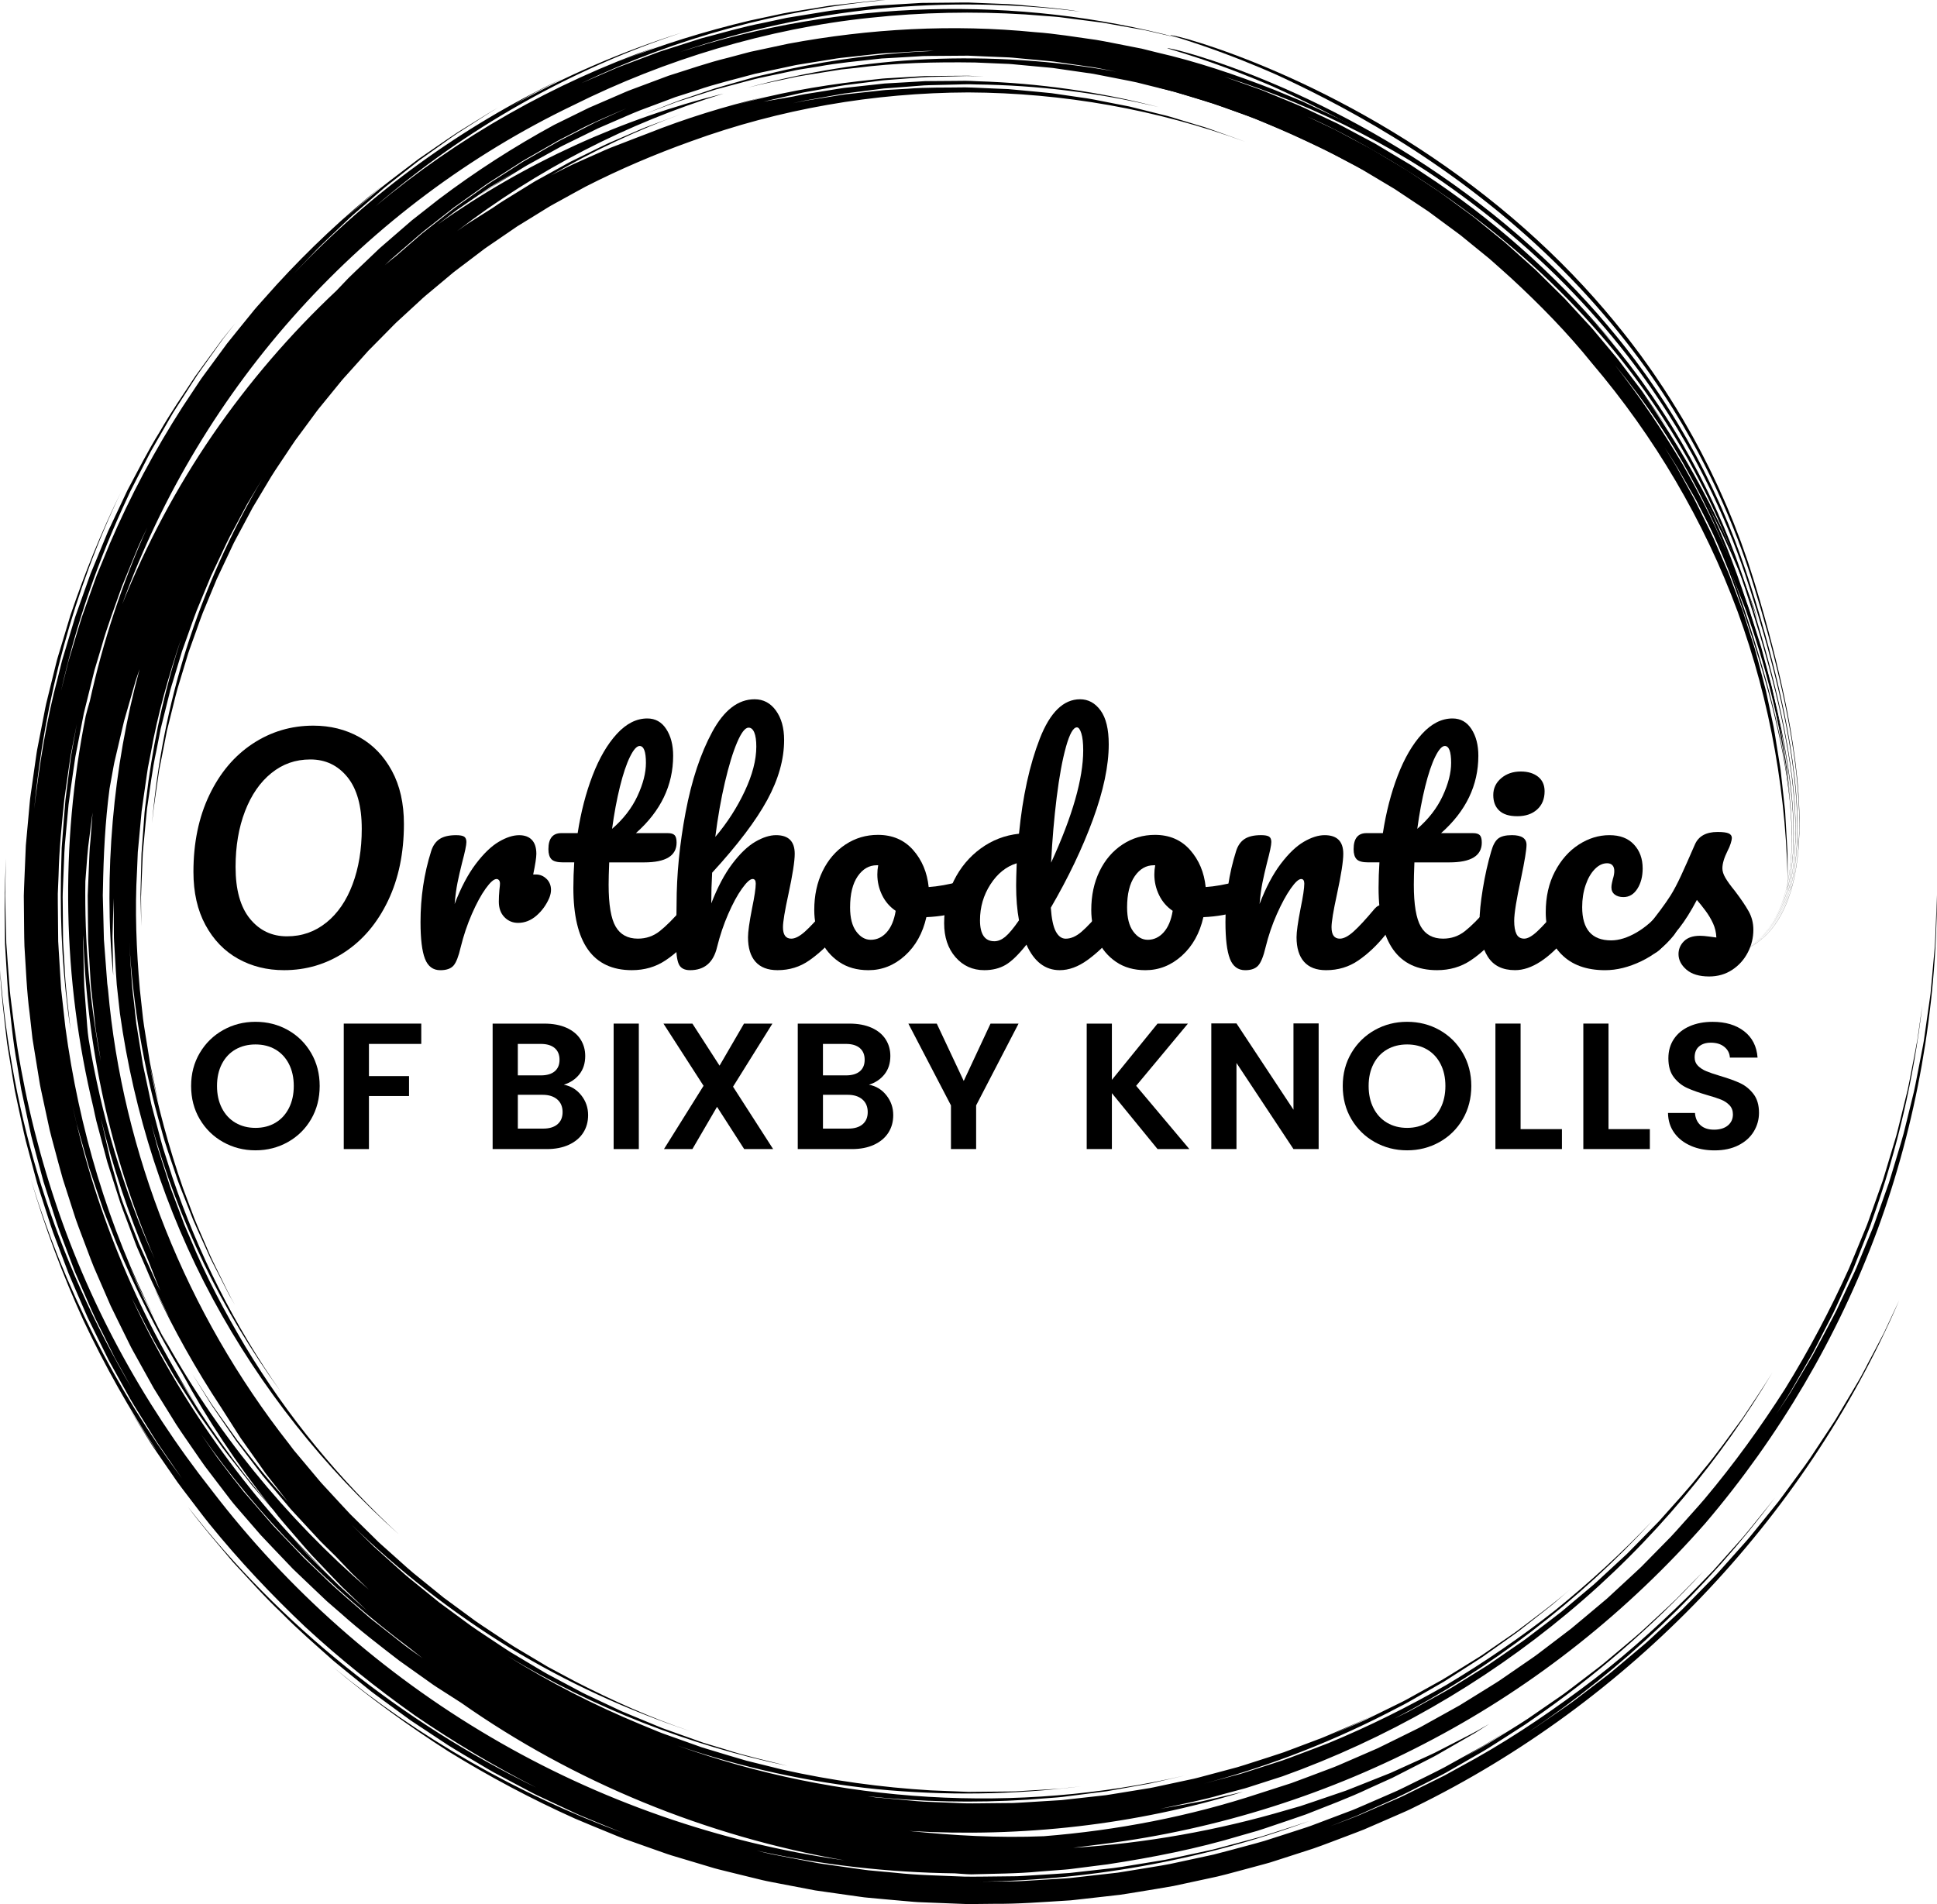
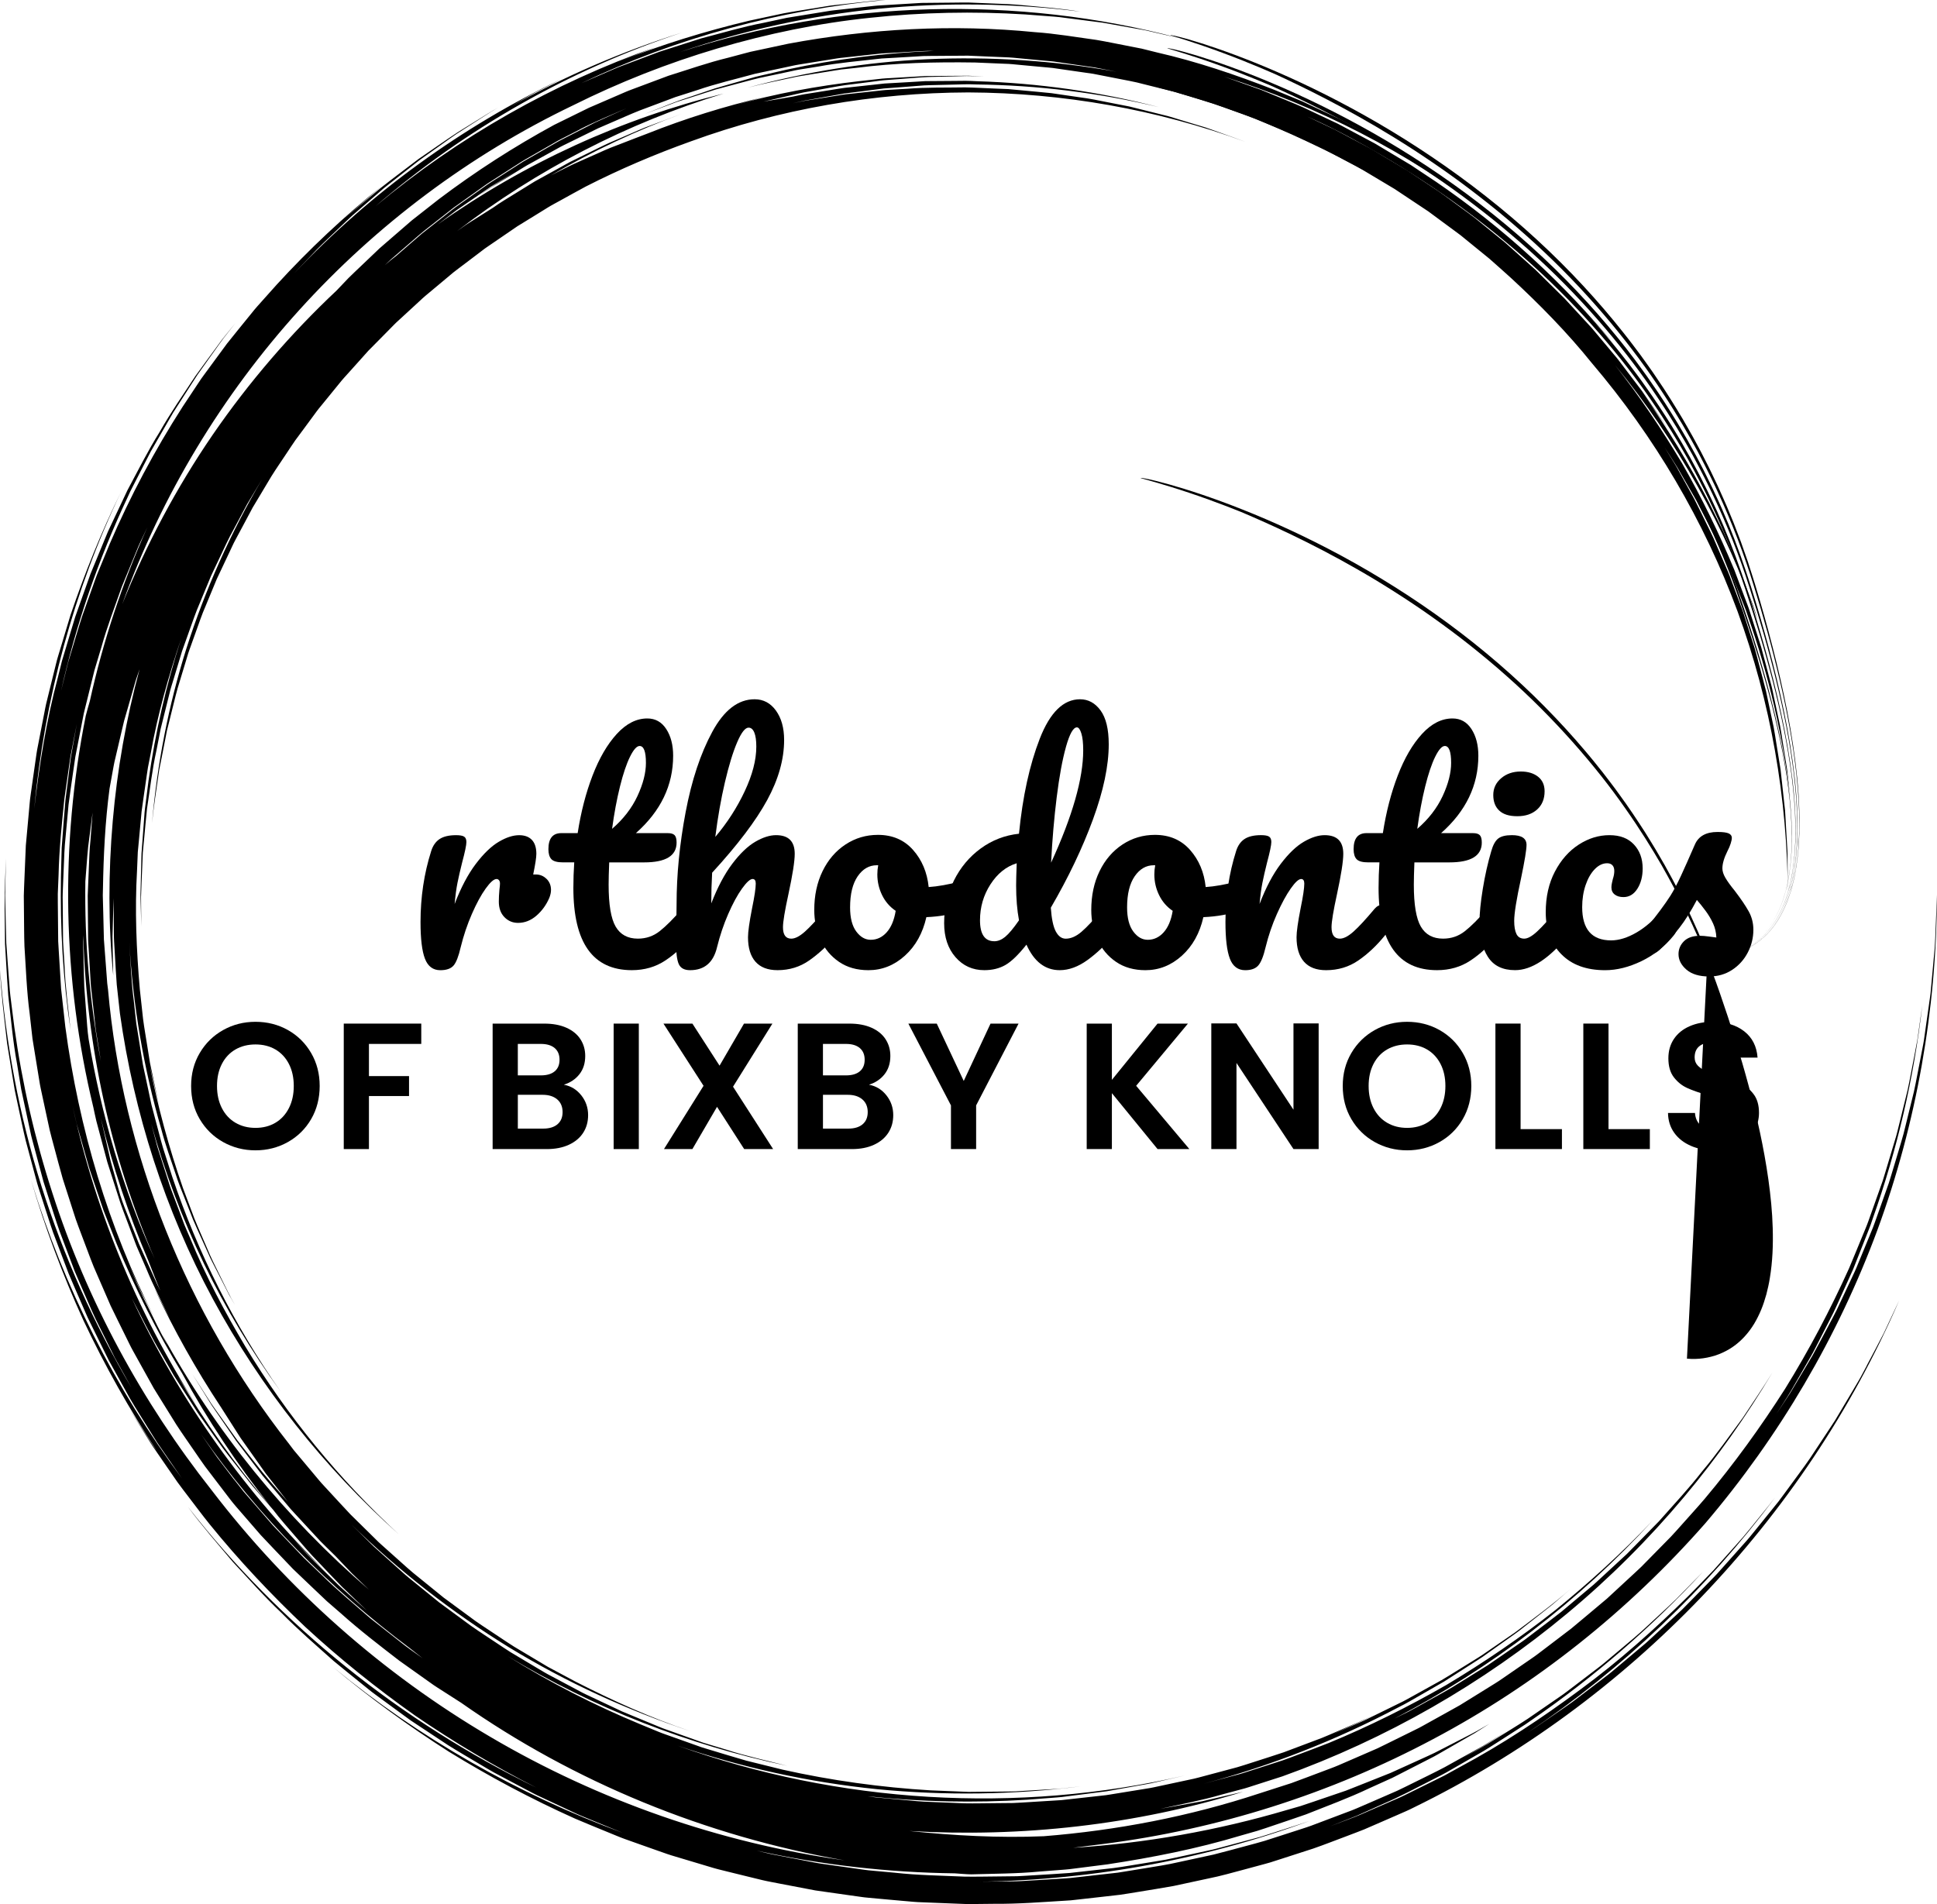
<svg xmlns="http://www.w3.org/2000/svg" viewBox="0 0 1412.52 1388.91">
  <g id="Design">
    <path d="M1361.4,995.95c-2.11,3.87-4.05,7.82-6.3,11.61l-6.73,11.36-6.75,11.34-3.38,5.66-3.61,5.52-14.55,22c-4.96,7.25-10.3,14.24-15.45,21.35-2.61,3.53-5.17,7.1-7.83,10.59l-8.27,10.25-8.28,10.23c-2.76,3.41-5.49,6.84-8.46,10.07l-17.51,19.64c-2.86,3.32-6.02,6.37-9.06,9.53l-9.2,9.39-9.21,9.37-9.62,8.95-9.64,8.93c-3.24,2.95-6.36,6.01-9.76,8.78l-20.09,16.91c-3.3,2.87-6.8,5.5-10.28,8.15l-10.43,7.96-10.44,7.94c-3.54,2.56-7.17,5-10.76,7.5-7.23,4.92-14.32,10.03-21.67,14.76,69.22-46.5,130.4-104.72,180.35-171.45-3.5,4.51-7.12,8.92-10.7,13.37-5.55,6.74-10.83,13.7-16.77,20.11l-17.43,19.53c-6.02,6.31-12.18,12.49-18.27,18.73-24.8,24.49-50.85,47.76-78.92,68.38-27.93,20.74-57.01,40-87.67,56.4l-11.41,6.29-11.68,5.79-11.68,5.77c-3.91,1.9-7.75,3.92-11.77,5.58l-23.88,10.39c-3.95,1.8-8.02,3.31-12.08,4.84l-12.17,4.61,19.31-7.63,18.92-8.53c12.72-5.47,24.94-11.99,37.26-18.28,3.06-1.61,6.19-3.09,9.19-4.82l9-5.16,17.98-10.35c5.94-3.55,11.69-7.4,17.53-11.09l8.73-5.61c2.91-1.86,5.83-3.71,8.62-5.76,45.59-31.34,87.64-67.73,125.21-108.31l-19.52,19.89c-6.67,6.46-13.57,12.68-20.36,19.01-6.69,6.43-13.95,12.25-21.01,18.26l-10.66,8.95c-3.55,2.98-7.33,5.69-10.99,8.54l-11.06,8.44c-3.71,2.78-7.32,5.69-11.19,8.26l-22.89,15.78c-7.73,5.1-15.7,9.86-23.54,14.78-7.78,5.03-15.96,9.4-24.04,13.92,5.38-3.11,10.78-6.17,16.13-9.33l15.69-10.04-11,6.82-5.5,3.4-5.65,3.16-22.62,12.57c-7.61,4.05-15.42,7.73-23.13,11.59-3.87,1.89-7.71,3.85-11.62,5.67l-11.85,5.17-11.86,5.15c-3.96,1.7-7.88,3.49-11.94,4.94l-24.17,9.13c-4,1.59-8.11,2.87-12.21,4.2l-12.29,3.97-12.29,3.95c-4.11,1.27-8.3,2.29-12.44,3.44-8.31,2.21-16.6,4.52-24.94,6.61l-25.2,5.45c-8.37,1.97-16.88,3.18-25.35,4.6l-12.71,2.07-6.35,1.02-6.39,.73-25.57,2.87c-4.25,.56-8.54,.7-12.81,1l-12.83,.79-12.82,.77c-4.27,.26-8.56,.16-12.83,.26l-25.65,.26c84.51-.3,169.18-15.19,248.69-44.42-8.09,2.82-16.28,5.33-24.42,7.99-4.08,1.29-8.13,2.67-12.24,3.87l-12.4,3.34-12.4,3.32c-4.14,1.08-8.24,2.29-12.44,3.12l-25.08,5.41c-2.09,.44-4.17,.92-6.27,1.31l-6.32,1.04-12.65,2.08c-8.43,1.37-16.84,2.87-25.35,3.66l-25.44,2.85c-8.5,.65-17.02,1.1-25.52,1.64-4.25,.24-8.5,.55-12.76,.73l-12.77,.15c-8.51,.05-17.02,.28-25.52,.15-17-.77-34.01-.95-50.94-2.85l-12.7-1.16-6.35-.59c-2.11-.21-4.21-.57-6.32-.84l-25.25-3.58c-4.22-.52-8.39-1.35-12.56-2.17l-12.52-2.42-12.51-2.43c-4.18-.77-8.27-1.95-12.41-2.91,47.41,10.43,95.88,15.94,144.34,16.55,4.03,.23,8.06,.7,12.1,.73,16.58-.52,33.18-.43,49.72-2.04l12.41-.95c4.14-.33,8.28-.56,12.39-1.16l24.71-3.14c32.82-4.98,65.51-11.41,97.34-21.02l11.98-3.42c3.97-1.22,7.88-2.62,11.83-3.93,7.86-2.68,15.76-5.28,23.59-8.05,15.43-6.17,31.06-11.84,46.07-19l11.35-5.14,5.67-2.57,5.55-2.83,22.18-11.36c3.74-1.82,7.26-4.03,10.88-6.06l10.8-6.21,10.79-6.22,10.51-6.69-8.74,5.03c-2.91,1.68-5.95,3.12-8.92,4.69l-17.91,9.21c-5.9,3.18-12.12,5.76-18.19,8.59l-18.29,8.29-18.65,7.43-9.31,3.69-4.66,1.83-4.74,1.62-18.94,6.46c-3.16,1.06-6.3,2.17-9.47,3.18l-9.61,2.76c-51.07,15.1-103.57,24.35-156.12,27.65l22.07-2.8c83.63-10.65,165.57-36.59,240.4-76.44,74.95-39.68,142.43-93.56,198.62-157.54,53.86-63.25,96.67-135.96,125.48-213.99,28.62-78.11,43.11-161.25,43.38-244.27l-1,25.17c-.2,4.19-.28,8.39-.59,12.57l-1.13,12.55-1.14,12.54-.58,6.27-.29,3.13-.44,3.12-3.54,24.93-.89,6.23c-.31,2.07-.77,4.12-1.15,6.19l-2.39,12.36c-1.66,8.22-3,16.5-5.18,24.61l-6.02,24.41c-2.22,8.08-4.75,16.07-7.12,24.1-1.22,4-2.37,8.03-3.67,12.01l-4.19,11.84-4.2,11.83c-1.43,3.93-2.72,7.91-4.39,11.75l-9.55,23.21c-1.52,3.89-3.31,7.67-5.1,11.45l-5.33,11.35-5.34,11.34c-1.82,3.76-3.87,7.4-5.8,11.11-3.95,7.36-7.76,14.79-11.83,22.07l-12.8,21.52-3.2,5.37c-1.09,1.77-2.28,3.49-3.42,5.24l-6.9,10.43c3.56-5.62,7.25-11.15,10.68-16.85l9.95-17.29,4.97-8.65c1.68-2.87,3.08-5.89,4.64-8.83l9.09-17.76c3.15-5.86,5.7-12.02,8.49-18.05l8.21-18.19,7.34-18.56,3.65-9.29c.6-1.55,1.24-3.09,1.8-4.65l1.6-4.72c17.8-50.15,29.91-102.32,36.03-155.15l-3.53,24.75c-1.46,8.2-3.13,16.37-4.69,24.55-.82,4.08-1.53,8.19-2.45,12.25l-2.98,12.13-2.99,12.12c-1.03,4.03-1.9,8.1-3.18,12.07l-7.17,23.91c-.61,1.99-1.17,3.99-1.83,5.96l-2.08,5.88-4.17,11.75-4.18,11.74c-1.36,3.93-3.09,7.71-4.63,11.57-3.17,7.68-6.29,15.38-9.53,23.02-13.66,30.29-29.21,59.65-46.62,87.84-17.84,27.93-37.24,54.79-58.52,80.1-5.34,6.3-10.96,12.37-16.42,18.56-2.78,3.06-5.45,6.21-8.31,9.18l-8.68,8.84-8.68,8.83-4.34,4.41c-1.47,1.45-3.01,2.82-4.52,4.23l-18.16,16.8-2.27,2.1-2.37,1.99-4.73,3.98-9.47,7.95c-3.17,2.64-6.29,5.32-9.49,7.92l-9.83,7.5-9.83,7.48c-3.28,2.49-6.52,5.03-9.95,7.31l-20.34,14.01c-3.34,2.4-6.9,4.48-10.38,6.67l-10.49,6.5-10.49,6.49-10.77,6.01-10.78,5.98c-3.62,1.94-7.12,4.1-10.85,5.84l-22.1,10.9c-1.85,.9-3.67,1.84-5.54,2.7l-5.65,2.46-11.3,4.91-11.3,4.9c-3.76,1.64-7.66,2.96-11.48,4.45-7.69,2.88-15.34,5.83-23.05,8.63l-23.42,7.54c-50.83,16.77-103.77,26.92-157.06,31.18-32.83,1.37-65.62-.47-98.04-3.81,81.89,4.8,164.78-4.39,243.33-28.59l-30.01,6.95-30.26,5.45c14.98-3.28,30.08-6.13,44.84-10.42l11.13-2.98,5.57-1.49c1.85-.52,3.66-1.15,5.49-1.73l21.95-7.05c75.57-27.1,146.25-67.61,207.89-119.01,30.87-25.64,59.34-54.16,85.11-84.9,23.88-28.47,45.42-58.89,64.41-90.83-6.91,11.33-14.48,22.23-21.75,33.31-9.66,13.03-18.92,26.35-29.39,38.73-9.95,12.79-21.03,24.63-31.76,36.73l-16.99,17.33-4.25,4.32-2.13,2.16-2.23,2.06-8.9,8.23-8.9,8.23c-1.49,1.36-2.94,2.77-4.47,4.08l-4.64,3.9-18.55,15.58c-6.33,5.01-12.82,9.82-19.22,14.73-3.24,2.41-6.36,4.96-9.69,7.24l-9.97,6.86-9.96,6.86-4.98,3.42-5.13,3.2-20.55,12.73c-6.92,4.13-14.05,7.88-21.07,11.83-3.53,1.94-7.02,3.94-10.58,5.82l-10.83,5.34c70.59-36.67,134.77-85.7,188.44-144.44-22.17,23.36-45.98,45.04-70.92,65.27-25.23,19.89-51.77,38-79.27,54.46-27.8,15.96-56.49,30.27-86.06,42.48-7.42,2.98-14.95,5.68-22.41,8.53-3.75,1.38-7.45,2.88-11.24,4.15l-11.41,3.67-11.4,3.66c-3.8,1.22-7.58,2.5-11.46,3.45l-23.13,6.18c49.18-13.14,96.85-31.86,141.86-55.64,5.73-2.78,11.16-6.1,16.7-9.24l16.55-9.52,16.09-10.28,8.03-5.15c1.33-.87,2.69-1.7,4-2.6l3.89-2.76,15.56-11.06c2.57-1.87,5.23-3.63,7.73-5.59l7.5-5.9,15.01-11.8c4.93-4.02,9.65-8.29,14.49-12.42-12.9,11.24-26.71,21.36-40.37,31.62l-21.11,14.52c-3.47,2.49-7.14,4.68-10.77,6.93l-10.89,6.74c-3.64,2.22-7.22,4.55-10.92,6.67l-11.19,6.21-11.19,6.2c-1.88,1.01-3.7,2.12-5.62,3.05l-5.74,2.83-22.95,11.26-23.45,10.16,15.61-7.06,7.81-3.53c2.57-1.25,5.09-2.59,7.64-3.88-7.05,3.66-14.42,6.63-21.69,9.82-7.31,3.09-14.47,6.5-21.97,9.13l-22.26,8.38c-7.5,2.56-15.08,4.89-22.61,7.34-3.78,1.18-7.52,2.49-11.33,3.56l-11.48,3.07-11.47,3.06c-3.82,1.01-7.63,2.11-11.52,2.86l-23.2,4.97c-1.94,.4-3.86,.87-5.81,1.2l-5.85,.95-11.7,1.9-11.7,1.9c-1.94,.35-3.9,.6-5.87,.79l-5.89,.65-23.54,2.62-23.63,1.46c-3.94,.21-7.87,.53-11.81,.66l-11.83,.11c-7.89,.02-15.77,.27-23.65,.11l-23.62-.97c-7.88-.15-15.71-1.07-23.55-1.75l-11.76-1.08-5.88-.54c-1.95-.23-3.9-.54-5.85-.81,38.67,4.14,77.68,4.95,116.49,2.52l14.54-1.11c4.85-.39,9.71-.63,14.52-1.35l28.93-3.71,28.71-5.13c2.4-.38,4.77-.92,7.14-1.48l7.11-1.64,14.21-3.28c-122.68,28.45-252.88,20.38-370.23-21.78,47.09,16.02,95.98,26.79,145.49,31.79,49.52,4.82,99.59,4.15,148.95-2.08l-13.64,1.51c-4.55,.5-9.13,.61-13.69,.93l-13.69,.82-6.84,.41c-2.28,.15-4.57,.08-6.86,.13l-27.42,.26-27.38-1.1c-36.45-2.17-72.67-7.19-108.21-15.12l-26.5-6.56c-8.75-2.48-17.43-5.21-26.14-7.8-2.17-.67-4.36-1.29-6.52-1.99l-6.42-2.29-12.84-4.58c-4.26-1.58-8.6-2.92-12.79-4.69l-12.59-5.2c-33.54-13.9-65.94-30.45-96.65-49.67,62.84,37.87,132.04,64.94,203.83,79.98-14.95-3.83-30.03-7.05-44.7-11.85l-11.06-3.33-5.53-1.68-5.44-1.94-21.75-7.75c-1.82-.61-3.61-1.33-5.38-2.08l-5.33-2.21-10.66-4.41-10.65-4.42-10.43-4.92-10.43-4.92c-3.46-1.67-6.99-3.18-10.34-5.07l-20.33-10.83c-3.42-1.74-6.71-3.72-10-5.7l-9.89-5.9-9.88-5.89c-3.26-2.01-6.41-4.22-9.62-6.32-6.36-4.28-12.83-8.4-19.1-12.81l-18.52-13.63-4.63-3.4-4.46-3.62-8.92-7.25-8.91-7.24c-3-2.38-5.74-5.06-8.63-7.57-5.68-5.13-11.44-10.16-17.07-15.34l-16.34-16.1c34.92,34.06,73.6,64.24,115.14,89.8,41.66,25.37,86.24,45.86,132.5,61.23-28.97-9.75-56.89-22.35-84.01-36.24l-20.16-10.78-19.62-11.72c-6.63-3.75-12.85-8.18-19.22-12.34-6.31-4.25-12.78-8.27-18.81-12.93l-18.38-13.52-17.71-14.37c-6-4.67-11.58-9.84-17.24-14.9l-8.49-7.6c-1.4-1.28-2.86-2.5-4.22-3.82l-4.05-4-16.22-15.98c-5.23-5.49-10.31-11.14-15.47-16.69-2.54-2.82-5.22-5.5-7.63-8.42l-7.3-8.72-7.3-8.71-3.65-4.35-3.43-4.53c-74.87-95.3-121.52-211.77-132.04-331.41l-.58-4.55-.34-4.58-.69-9.16-1.4-18.32-.45-18.37-.24-9.19-.12-4.59,.11-4.59c.42-24.5,1.6-49.01,4.82-73.28l2.01-11.1c.68-3.69,1.26-7.4,2.2-11.04l5.13-21.91c.44-1.82,.82-3.65,1.3-5.46l1.56-5.4,3.11-10.79,3.09-10.77c.48-1.8,1.06-3.58,1.69-5.34l1.82-5.3c-9.81,36.23-16.35,73.35-19.58,110.77-3.22,37.41-3.32,75.21,.36,112.6-.16-9.42-.5-18.8-.55-28.18l.8-28.13,.19,21.06c.07,3.51-.05,7.03,.18,10.53l.63,10.51c.46,7.01,.74,14.03,1.32,21.03l2.31,20.95c10.2,72.65,32.9,143.59,67.76,208.22,34.81,64.62,81.03,123.08,135.86,171.92-43.71-40.24-81.66-86.56-112.16-137.2-15.1-25.39-29-51.52-40.17-78.82-1.45-3.39-2.97-6.74-4.35-10.15l-3.87-10.35-3.88-10.34c-1.28-3.45-2.67-6.86-3.71-10.4l-6.72-21.02c-.54-1.76-1.17-3.48-1.64-5.26l-1.41-5.33-2.83-10.66c9.77,34.98,22.62,69.11,38.38,101.86,15.83,32.72,34.68,63.97,56.02,93.4-33.81-48.17-60.4-101.15-79.08-156.58l-6.68-20.89c-2.07-7.01-3.79-14.12-5.72-21.16l-2.8-10.59-2.27-10.72-2.28-10.71c-.71-3.58-1.66-7.11-2.14-10.73l-3.48-21.61-.88-5.4c-.24-1.81-.4-3.63-.61-5.44l-1.19-10.88c-1.94-14.46-2.39-29.07-3.34-43.6,2.64,46.44,10.51,92.5,23.42,137.11,2.9,11.25,6.98,22.14,10.62,33.17,1.73,5.55,3.95,10.92,6.09,16.31l6.38,16.21c2.24,5.35,4.76,10.59,7.11,15.9l3.58,7.94c1.19,2.65,2.35,5.31,3.74,7.87l7.95,15.51,3.96,7.76,4.35,7.55c-3.93-6.75-7.24-13.83-10.69-20.83-3.43-7.01-7.01-13.94-9.93-21.18-3.04-7.18-6.29-14.27-9.17-21.51l-8.2-21.88c-10.23-29.42-18.45-59.47-24.36-89.98,2.42,10.13,4.59,20.33,7.14,30.43-1.72-7.03-3.05-14.16-4.62-21.22l-2.26-10.61-1.71-10.72c-1.09-7.15-2.42-14.26-3.34-21.43l-2.36-21.56c-2.5-28.79-3.71-57.76-2.04-86.61l.45-10.82,.11-2.7,.26-2.69,.51-5.39,2-21.53c.93-7.14,2.05-14.26,3.05-21.38,.53-3.56,.98-7.13,1.57-10.68l2.09-10.58c5.03-28.32,12.94-56.02,22.07-83.17-10.91,33.71-18.84,68.37-23.74,103.48l-1.68,13.19c-.56,4.4-1.21,8.79-1.43,13.22l-1.99,26.54-.67,26.63c-.24,4.44,.11,8.88,.16,13.32l.34,13.32-.18-21.55c.17-7.18,.59-14.35,.86-21.52l.44-10.75,1.01-10.71c.71-7.13,1.26-14.28,2.05-21.39,2.19-14.15,3.74-28.39,6.85-42.35l2.06-10.51,1.02-5.26,1.3-5.2,5.17-20.77c.76-3.49,1.97-6.86,2.96-10.28l3.1-10.24,3.08-10.23c1.15-3.37,2.4-6.71,3.59-10.07,2.45-6.69,4.69-13.45,7.28-20.08l8.19-19.73,2.03-4.93c.72-1.62,1.52-3.22,2.27-4.83l4.57-9.64c3.05-6.43,5.96-12.91,9.46-19.11l10.04-18.81,10.96-18.28c-22.98,39.06-41.58,80.66-55.31,123.81-13,41.24-21.22,83.95-24.97,127.08,1.16-12.11,3.16-24.1,4.83-36.12,.21-1.76,.54-3.5,.91-5.24l1.04-5.22,2.06-10.43,2.03-10.43,2.57-10.31c1.77-6.86,3.32-13.77,5.22-20.58l6.16-20.31,1.53-5.08c.51-1.69,1.18-3.33,1.75-5l3.58-9.98c2.42-6.64,4.59-13.36,7.46-19.83l8.1-19.57,9.04-19.15c1.55-3.17,2.9-6.43,4.61-9.52l5-9.33,4.98-9.33,2.48-4.67,2.72-4.53,10.85-18.14c3.72-5.98,7.78-11.75,11.64-17.64,1.97-2.92,3.86-5.89,5.88-8.77l6.29-8.49,6.26-8.5c2.08-2.84,4.13-5.7,6.42-8.38l13.33-16.36c2.15-2.78,4.61-5.31,6.93-7.95l7.05-7.85,7.03-7.86,7.42-7.49,7.4-7.5c2.49-2.48,4.85-5.07,7.5-7.39l15.49-14.26c2.52-2.44,5.25-4.64,7.95-6.89l8.07-6.74,8.05-6.75c2.75-2.17,5.58-4.24,8.37-6.36l8.37-6.35,4.18-3.18c1.38-1.08,2.79-2.12,4.25-3.08l17.33-11.86c1.45-.98,2.87-2,4.33-2.96l4.47-2.74,8.93-5.5,8.91-5.51c2.97-1.84,6.1-3.4,9.14-5.12,6.14-3.34,12.19-6.81,18.36-10.07,24.87-12.69,50.54-23.62,76.73-33,64.63-23.56,133.29-35.45,202.3-35.67,69.01,.31,137.64,12.4,202.22,36.09-6.49-2.49-13.09-4.71-19.62-7.1-3.28-1.15-6.53-2.41-9.84-3.49l-10-3.01-10-3.04c-3.34-.99-6.64-2.13-10.05-2.88l-20.29-5.06c-1.69-.41-3.38-.88-5.08-1.26l-5.14-1-10.27-2.01c-6.85-1.35-13.68-2.84-20.62-3.67l-20.76-3.03c-6.96-.74-13.93-1.31-20.91-1.99-3.49-.32-6.97-.7-10.47-.97l-10.51-.43c-7.01-.25-14.02-.71-21.04-.83-14.03,.26-28.11-.16-42.11,1.02l-10.52,.6-5.26,.29c-1.75,.11-3.49,.37-5.23,.54l-20.94,2.28c-3.51,.29-6.97,.89-10.43,1.46l-10.4,1.68-10.41,1.65c-3.48,.51-6.88,1.41-10.33,2.09l8.19-1.91,8.28-1.46,16.56-2.96,4.14-.75,4.17-.53,8.35-1.05,16.69-2.14,16.79-1.28,8.4-.65c2.8-.21,5.59-.49,8.41-.49l16.86-.41c5.62-.14,11.24-.4,16.86-.11,44.97,.53,89.75,6.08,133.34,16.56-43.2-11.2-87.76-17.56-132.69-18.91-2.81-.09-5.61-.34-8.42-.3l-8.43,.08-16.87,.12c-1.41,.02-2.81,0-4.22,.04l-4.2,.26-8.41,.5-16.84,.96-16.76,1.83-8.39,.91c-2.8,.3-5.6,.56-8.36,1.07l-16.65,2.68-8.34,1.32c-2.78,.46-5.5,1.15-8.26,1.7l-21.58,3.71,19.76-4.55c3.3-.73,6.57-1.6,9.89-2.23l9.99-1.77c6.66-1.14,13.3-2.49,19.98-3.49l20.14-2.55c3.36-.38,6.7-.99,10.08-1.18l10.13-.76c6.75-.45,13.49-1.16,20.26-1.44l20.32-.5c3.39-.04,6.77-.29,10.16-.17l10.16,.27-11.44-.51c-3.82-.03-7.63,.06-11.45,.07l-11.46,.09-5.73,.04-2.87,.02-2.86,.17-22.87,1.34c-1.9,.13-3.82,.16-5.72,.38l-5.69,.63-11.39,1.25c-30.33,3.54-60.53,8.98-89.97,17.37,7.15-2,14.26-4.14,21.46-5.97-29.06,6.86-57.69,15.71-85.53,26.8-5.98,2.21-11.89,4.59-17.87,6.87l-8.96,3.45c-2.99,1.15-5.85,2.56-8.79,3.83l-17.58,7.8c-5.82,2.7-11.47,5.73-17.24,8.58,30.58-17.77,62.69-32.88,95.87-45.1l-18.05,6.75-9.04,3.37c-3,1.16-5.91,2.52-8.87,3.77l-17.72,7.64c-5.85,2.67-11.56,5.64-17.37,8.44l-8.68,4.25c-2.93,1.35-5.66,3.07-8.5,4.58l-16.93,9.34c-2.87,1.48-5.53,3.32-8.29,4.97l-8.23,5.08c-5.48,3.41-11.07,6.66-16.3,10.44l-13.21,8.34c-2.19,1.4-4.44,2.75-6.6,4.2l-6.4,4.49c58.12-44.72,124.25-78.86,194.31-100.26-73.86,18.13-145.03,50.55-208.44,95.46l13.68-10.39,14.17-9.71,7.07-4.86,3.54-2.42,3.65-2.25,14.6-9.01c-8.92,5.82-18.08,11.27-26.61,17.65,3.06-2.08,6.07-4.22,9.17-6.25l9.45-5.82,9.43-5.83c3.14-1.94,6.25-3.94,9.53-5.66l19.4-10.72c3.19-1.86,6.55-3.4,9.86-5.04l9.94-4.88,9.93-4.89c3.36-1.51,6.77-2.93,10.15-4.4,6.79-2.87,13.49-5.97,20.34-8.67l20.7-7.76,5.17-1.95,5.26-1.68,10.52-3.36c13.91-4.82,28.29-8.1,42.45-12.01l21.57-4.6c3.6-.72,7.16-1.65,10.79-2.2l10.88-1.74,10.87-1.76c3.62-.59,7.24-1.23,10.9-1.55l21.89-2.4c1.82-.19,3.64-.44,5.47-.58l5.5-.32,10.99-.64c7.33-.41,14.63-1.03,21.98-.91-36.23,1.47-72.28,6-107.67,13.64l-13.23,3.05c-4.4,1.05-8.85,1.91-13.18,3.25-8.7,2.51-17.43,4.9-26.11,7.46l-25.72,8.7c-8.49,3.14-16.85,6.61-25.29,9.87l20.57-7.71c3.39-1.38,6.94-2.33,10.41-3.48l10.46-3.34,10.44-3.35,10.6-2.83c7.08-1.82,14.1-3.87,21.21-5.54l21.44-4.56,5.35-1.15c1.78-.39,3.6-.6,5.4-.91l10.81-1.73c14.36-2.66,28.93-3.88,43.41-5.55,1.81-.24,3.63-.36,5.45-.44l5.46-.31,10.92-.64,10.92-.66c3.64-.11,7.3-.07,10.94-.12l21.87-.17,21.85,.94c3.64,.19,7.28,.21,10.91,.54l10.87,1.03,10.86,1.01c3.62,.37,7.25,.55,10.84,1.17l21.57,3.12,5.39,.77,5.34,1.04,10.68,2.1c-45.55-8.19-92.1-11.21-138.43-9.11-44.2,2.06-88.06,9.18-130.68,20.75,11.98-3.14,24.18-5.42,36.26-8.09,7.13-1.27,14.31-2.32,21.45-3.5,3.58-.56,7.14-1.2,10.72-1.7l10.8-1.17c28.73-3.71,57.77-4.35,86.68-3.92l21.67,.92c3.62,.06,7.21,.47,10.8,.81l10.78,1.01,10.78,.99c1.8,.13,3.59,.37,5.37,.65l5.35,.78,21.4,3.08,21.2,4.15c3.52,.73,7.08,1.3,10.58,2.14l10.47,2.62,10.47,2.6c3.49,.87,6.99,1.65,10.41,2.78l20.63,6.25c1.71,.54,3.45,.98,5.14,1.6l5.07,1.82,10.14,3.63,10.14,3.61c3.38,1.21,6.64,2.71,9.97,4.05,6.61,2.78,13.27,5.44,19.85,8.27l19.43,9.21c6.56,2.9,12.76,6.52,19.1,9.84,6.3,3.41,12.72,6.58,18.78,10.42l18.43,11.01,17.87,11.89,4.47,2.97,2.23,1.48,2.16,1.6,8.63,6.38,8.63,6.36c1.43,1.07,2.9,2.09,4.3,3.2l4.15,3.39,16.62,13.53c5.41,4.67,10.65,9.53,15.98,14.26,20.95,19.37,40.98,39.78,58.84,61.98,45.62,53.59,81.85,115.12,106.22,181.07,24.16,66.04,36.4,136.23,36.69,206.74l-.19-21.39c-.05-3.56,.02-7.14-.13-10.7l-.64-10.67-.62-10.68-.3-5.34-.16-2.67-.3-2.66-2.33-21.27-.57-5.32c-.21-1.77-.55-3.52-.82-5.28l-1.71-10.56c-1.2-7.03-2.05-14.14-3.72-21.08l-4.44-20.96c-1.67-6.94-3.64-13.81-5.43-20.73-.93-3.45-1.78-6.92-2.77-10.36l-3.27-10.21-3.26-10.22c-1.11-3.4-2.08-6.85-3.42-10.17l-7.53-20.11c-1.18-3.39-2.62-6.66-4.06-9.94l-4.26-9.86-4.25-9.88c-1.45-3.28-3.13-6.45-4.68-9.68-3.2-6.42-6.24-12.92-9.54-19.29l-10.42-18.85-2.6-4.72c-.89-1.56-1.88-3.06-2.81-4.6l-5.67-9.17c3.06,4.85,6.27,9.6,9.23,14.51l8.56,14.91,4.3,7.45c1.46,2.47,2.65,5.08,3.99,7.61l7.84,15.3c2.75,5.04,4.89,10.36,7.3,15.56l7.1,15.66,6.3,15.99,3.16,7.99c.52,1.33,1.08,2.66,1.56,4l1.37,4.07c15.31,43.19,25.74,88.09,31.02,133.64l-2.34-21.44c-1.05-7.11-2.28-14.19-3.39-21.3-.59-3.55-1.08-7.12-1.75-10.65l-2.26-10.55-2.24-10.56c-.78-3.51-1.39-7.07-2.41-10.52l-5.54-20.88c-.47-1.74-.89-3.49-1.4-5.22l-1.65-5.14-3.29-10.3-3.28-10.31c-1.05-3.45-2.48-6.77-3.7-10.16l-7.61-20.27c-11.05-26.68-23.76-52.69-38.16-77.83-14.83-24.87-31.05-48.97-49.01-71.81,45.56,55.5,80.98,119.14,104.51,186.85-1.2-3.7-2.31-7.43-3.59-11.11l-4.11-10.92-4.09-10.94c-.69-1.82-1.34-3.66-2.06-5.47l-2.32-5.36-9.26-21.47-10.32-21c-14.27-27.74-30.44-54.58-48.64-80.07l9.12,12.84,4.57,6.41c1.53,2.13,3.08,4.26,4.44,6.5-1.84-3.16-4.05-6.07-6.07-9.1l-6.2-9.03-6.2-9.04-6.63-8.72-6.62-8.74c-2.22-2.9-4.35-5.89-6.76-8.63l-14.08-16.83c-2.29-2.86-4.82-5.5-7.3-8.19l-7.44-8.07-7.44-8.09-7.81-7.72-7.82-7.72c-2.65-2.53-5.12-5.25-7.92-7.63l-16.38-14.68c-1.38-1.21-2.7-2.48-4.12-3.65l-4.27-3.47-8.54-6.94-8.53-6.96c-2.87-2.29-5.89-4.38-8.83-6.58-5.94-4.31-11.77-8.8-17.79-13l-18.35-12.2-4.59-3.06-4.73-2.83-9.47-5.65-9.47-5.67c-1.56-.98-3.17-1.86-4.81-2.71l-4.87-2.59-19.49-10.38-19.97-9.43c43.01,18.9,83.9,42.64,121.71,70.59,37.67,28.15,72.07,60.64,102.58,96.4-37.35-45.61-81.4-85.9-130.28-119.32l-18.5-12.31-19.07-11.42-4.77-2.86c-1.58-.98-3.18-1.9-4.84-2.74l-9.81-5.23-9.81-5.24-4.91-2.61-5.03-2.37-20.13-9.51c-6.77-3.04-13.69-5.72-20.53-8.61-3.44-1.41-6.85-2.88-10.3-4.24l-10.49-3.74-10.5-3.75c-1.95-.68-3.89-1.4-5.85-2.09,68.51,21.63,133.26,55.08,190.56,98.51-1.45-1.16-2.86-2.38-4.35-3.5l-4.5-3.3-8.99-6.62-8.99-6.63c-3.02-2.17-6.18-4.15-9.26-6.23-6.22-4.08-12.35-8.33-18.66-12.3l-19.19-11.46-4.8-2.87c-1.63-.91-3.28-1.76-4.93-2.64l-9.87-5.26-9.87-5.27-2.47-1.32-2.53-1.19-5.06-2.38-20.25-9.56-20.7-8.56c-27.8-10.88-56.22-20.51-85.43-27.18l-10.9-2.72-11.03-2.16c-7.36-1.39-14.69-2.99-22.09-4.22-14.85-2.04-29.66-4.6-44.66-5.64-59.84-5.93-120.6-2.63-179.88,8.41l-22.13,4.73-5.54,1.18c-1.83,.44-3.65,.96-5.47,1.44l-10.94,2.92c-14.7,3.55-28.94,8.61-43.38,13.11l-21.24,7.95c-3.52,1.38-7.13,2.55-10.58,4.09l-10.41,4.51-10.42,4.51-5.22,2.25-5.1,2.5-20.4,10.03c-29.31,15.95-57.43,34.06-84.06,54.17l-19.68,15.46-18.93,16.38-4.72,4.11-4.53,4.32-9.06,8.64c-3,2.9-6.08,5.72-9.03,8.67l-8.63,9.06c-33.55,31.53-63.93,66.82-90.33,105.19-26.34,38.41-48.43,79.98-66,123.64,28.64-79.31,72.93-152.61,129.21-214.71,56.23-62.16,124.4-113.12,199.48-149.15,33.85-16.9,69.17-30.82,105.44-41.55,36.27-10.7,73.48-18.42,111.13-22.33,37.63-4.03,75.61-4.82,113.38-2.45l14.15,1.08c4.72,.38,9.45,.61,14.13,1.32l28.15,3.61,27.94,4.99c2.34,.37,4.64,.89,6.94,1.44l6.91,1.6,13.82,3.19C741.62-3.64,613.5-.13,495.96,37.91c46.66-15.87,95.1-26.55,144.16-31.5,49.07-4.77,98.7-4.11,147.61,2.06-15.26-2.54-30.7-3.55-46.1-5.05-7.71-.58-15.46-.71-23.19-1.08l-11.61-.48c-3.87-.09-7.74,.04-11.61,.05l-23.25,.22-23.21,1.39c-3.87,.27-7.75,.37-11.61,.79l-11.56,1.28-11.57,1.28c-3.85,.45-7.73,.76-11.55,1.47l-22.99,3.73-5.75,.94-5.69,1.22-11.39,2.44c-15.29,2.9-30.17,7.42-45.24,11.31l-22.23,7.11c-3.69,1.24-7.46,2.25-11.08,3.69l-10.93,4.11-10.94,4.11-5.47,2.06-5.36,2.32-21.46,9.29C493.51,27.4,569.09,7.11,645.82,0l-6.26,.37c-2.09,.13-4.16,.43-6.24,.64l-12.47,1.38-12.48,1.38c-2.09,.19-4.15,.52-6.21,.87l-6.2,1.01c-8.25,1.39-16.55,2.58-24.78,4.13l-24.58,5.26c-32.61,7.76-64.75,17.69-95.99,30.13l15.73-6.2,7.86-3.1c1.18-.47,2.36-.94,3.54-1.39-73.95,26.03-143.37,65.46-203.92,115.95,65.34-56.29,141.76-99.7,223.67-126.72-43.58,13.66-85.8,31.91-125.77,54.33,6.24-3.54,12.41-7.24,18.72-10.66l19.18-9.82c-36.39,17.39-71.24,38.13-103.98,61.88-32.77,23.72-63.28,50.63-91.24,80l16.6-17.41c5.62-5.72,11.56-11.12,17.32-16.7,2.92-2.75,5.77-5.58,8.75-8.26l9.09-7.88,9.09-7.88,4.55-3.94c1.53-1.3,3.14-2.49,4.71-3.75l18.92-14.87c1.56-1.27,3.17-2.45,4.82-3.59l4.9-3.49,9.8-6.97c3.28-2.3,6.51-4.69,9.83-6.93l10.13-6.49,10.13-6.49,5.06-3.25c1.69-1.08,3.46-2.02,5.19-3.04-5.11,2.68-9.89,5.91-14.82,8.89l-14.71,9.11c-9.64,6.32-19.04,13.01-28.59,19.51-9.17,7-18.44,13.89-27.51,21.05l-13.27,11.14-6.64,5.57-3.31,2.8-3.18,2.94c1.32-1.24,2.6-2.52,3.96-3.72l4.11-3.56,8.21-7.12c3.6-3.06,7.12-6.21,10.74-9.25-27.22,21.9-52.81,45.87-76.45,71.71l-9.39,10.5c-3.12,3.51-6.32,6.96-9.2,10.66-5.9,7.3-11.88,14.56-17.72,21.92l-16.7,22.73c-1.43,1.87-2.75,3.82-4.03,5.79l-3.9,5.88-7.8,11.77c-20.34,31.68-38.09,65.07-53.02,99.75l-5.4,13.09-2.7,6.55c-.91,2.18-1.82,4.36-2.57,6.6l-9.5,26.71c-2.91,8.99-5.5,18.08-8.27,27.13l-2.04,6.8-1.7,6.88-3.41,13.78c10.92-48.7,27.25-96.19,48.54-141.33,.65-1.42,1.27-2.85,1.95-4.25l2.13-4.17,4.26-8.33,8.55-16.65,9.33-16.23,4.67-8.11,2.35-4.05,2.52-3.94,10.1-15.76,5.07-7.86,5.42-7.63,10.85-15.25c.91-1.26,1.79-2.56,2.74-3.79l2.89-3.68,5.78-7.36-7.62,9.39c-2.58,3.1-4.83,6.45-7.26,9.67-4.76,6.51-9.59,12.97-14.28,19.54-8.87,13.47-18.1,26.75-26.08,40.8-8.57,13.72-15.77,28.2-23.44,42.44l-10.36,21.95-2.58,5.49c-.89,1.82-1.71,3.67-2.45,5.55l-4.63,11.22-4.63,11.23-2.31,5.62-2.04,5.72-8.14,22.91-1.01,2.87-.88,2.91-1.75,5.82-3.5,11.65-3.5,11.66-2.93,11.81c-8.38,31.38-13.52,63.55-17.26,95.83,7.46-80,28.76-158.83,63.47-231.38-14.38,29.19-26.59,59.43-37.07,90.31l-7.06,23.42c-1.12,3.92-2.47,7.78-3.39,11.75l-2.94,11.88-2.93,11.89-1.46,5.95c-.47,1.99-.8,4-1.21,6l-4.67,24.05c-.86,4-1.38,8.05-1.96,12.09l-1.73,12.13-1.72,12.14c-.62,4.04-.82,8.13-1.24,12.19l-2.23,24.43-1.03,24.51c-.15,4.09-.36,8.18-.45,12.26l.12,12.27c.13,8.18,.06,16.37,.36,24.56,1.08,16.34,1.62,32.75,3.79,49.01l1.37,12.23,.69,6.12,.98,6.08,3.96,24.31c.58,4.07,1.56,8.06,2.39,12.08l2.59,12.05,2.6,12.05c.94,4,2.09,7.95,3.12,11.93,2.16,7.93,4.18,15.91,6.47,23.81l7.55,23.5c2.36,7.9,5.52,15.51,8.36,23.24,2.95,7.69,5.65,15.49,9.08,22.98l9.85,22.68c3.56,7.43,7.26,14.8,10.89,22.2,1.87,3.67,3.55,7.45,5.59,11.04l6,10.82,6.01,10.82,3.01,5.41,3.26,5.26,13.06,21.05c4.48,6.93,9.3,13.64,13.95,20.48,2.37,3.39,4.65,6.84,7.09,10.17l7.51,9.87,7.52,9.86c2.49,3.3,4.99,6.6,7.71,9.72l17.88,20.64c6.21,6.66,12.54,13.2,18.81,19.8l4.72,4.94,4.93,4.72,9.88,9.42,9.91,9.4,10.32,8.95c13.56,12.17,28.02,23.25,42.43,34.38l22.26,15.83c3.66,2.72,7.58,5.05,11.39,7.54l11.5,7.37c82.21,57.82,178.46,97.33,279.49,114.94-90.98-12.78-179.19-43.6-257.94-89.91-78.81-46.23-148.18-107.75-203.34-179.88-51.1-64.74-91.07-138.48-116.33-217.13-12.72-39.27-21.97-79.67-27.66-120.54l-1.95-15.35c-.64-5.12-1.37-10.23-1.66-15.38-.77-10.28-1.62-20.57-2.29-30.85l-.79-30.92c-.24-5.15,.11-10.31,.17-15.46l.39-15.46-1,25.01c-.08,8.34,.11,16.69,.17,25.04l.14,12.53,.74,12.51c.54,8.34,.95,16.7,1.62,25.03,1.95,16.61,3.34,33.32,6.39,49.8l2.03,12.4,1.02,6.2,1.31,6.15,5.3,24.59c.8,4.12,2.04,8.13,3.08,12.2l3.26,12.16,3.27,12.16c1.22,4.01,2.55,8,3.82,12,2.62,7.98,5.04,16.03,7.85,23.94l8.89,23.59,2.23,5.9c.79,1.95,1.66,3.86,2.48,5.79l5.02,11.57c3.36,7.71,6.6,15.48,10.47,22.95l11.2,22.63,12.25,22.08c-27.26-46.3-49.33-95.66-65.6-146.9-16.16-51.28-26.14-104.45-30.27-157.98,.69,16.83,2.9,33.54,4.75,50.3,.2,2.1,.52,4.18,.87,6.26l1.01,6.24,2.04,12.49,2.05,12.49,2.63,12.38c1.82,8.24,3.45,16.53,5.46,24.74l6.56,24.48,1.65,6.12c.55,2.04,1.26,4.03,1.89,6.05l3.88,12.07c2.63,8.03,5.03,16.16,8.18,24.01l8.97,23.75c3.28,7.8,6.71,15.54,10.07,23.31,1.74,3.86,3.28,7.82,5.19,11.59l5.61,11.39,5.63,11.39,2.82,5.7,3.07,5.56,12.35,22.23c4.24,7.34,8.86,14.45,13.29,21.68,2.26,3.59,4.44,7.23,6.76,10.78l7.21,10.48,7.23,10.48c1.14,1.66,2.28,3.33,3.45,4.97-48.69-65.59-86.14-139.55-110.04-217.75,10.26,34.97,23.01,69.23,38.19,102.45,15.57,33.04,33.52,64.96,53.69,95.47-3.65-4.93-6.83-10.19-10.17-15.33l-9.93-15.5,13.49,21.74c1.15,1.8,2.21,3.65,3.43,5.41l3.62,5.27,7.26,10.54,7.28,10.54c2.48,3.47,5.14,6.82,7.7,10.23,5.21,6.76,10.27,13.65,15.64,20.3,21.52,26.55,45.01,51.49,69.87,75.04,25.16,23.24,51.95,44.71,79.96,64.55,28.32,19.4,57.88,37.02,88.55,52.64-98.66-48.11-186.57-118.25-254.1-204.78,10.17,13.88,21.55,26.79,32.59,39.99,11.72,12.59,23.11,25.53,35.64,37.36,12.07,12.31,25.15,23.54,38.01,35.03,6.62,5.52,13.37,10.89,20.07,16.33,3.39,2.67,6.64,5.52,10.15,8.03l10.43,7.66,10.45,7.65,5.24,3.81,5.4,3.58,21.62,14.3c7.31,4.61,14.82,8.91,22.23,13.36,3.73,2.18,7.41,4.46,11.2,6.56l11.46,6.1,11.47,6.08c3.82,2.03,7.64,4.09,11.59,5.86l23.53,11.04c3.89,1.91,7.94,3.47,11.94,5.14l12.03,4.95,11.85,4.85c-76.34-28.13-147.95-68.99-210.77-120.59,26.57,22.29,54.71,42.69,84.01,61.39,29.59,18.23,60.35,34.63,92.15,48.89,8,3.45,16.09,6.68,24.14,10.01,4.05,1.62,8.04,3.39,12.14,4.86l12.32,4.38,12.34,4.36c4.11,1.47,8.22,2.93,12.42,4.12l25.08,7.51c4.16,1.33,8.42,2.3,12.65,3.36l12.72,3.13,12.73,3.11c4.25,1.01,8.56,1.72,12.84,2.59l25.75,4.92,25.95,3.69,6.49,.91c2.16,.32,4.33,.61,6.51,.77l13.05,1.2,13.06,1.17c4.35,.38,8.71,.83,13.07,.93l26.19,1.04,6.55,.25,6.55-.05,13.11-.14c17.5,.15,34.97-1.26,52.46-2.32l3.28-.21,3.27-.36,6.53-.73,13.07-1.47,13.08-1.49c4.35-.6,8.67-1.37,13-2.06,8.66-1.44,17.34-2.78,25.99-4.35l25.78-5.55c8.64-1.7,17.08-4.17,25.59-6.41l12.74-3.44c2.12-.59,4.26-1.12,6.36-1.76l6.28-2.01,25.13-8.12c8.32-2.88,16.5-6.14,24.76-9.21,4.11-1.58,8.25-3.09,12.34-4.74l12.12-5.26,12.12-5.28c4.03-1.78,8.11-3.47,12.03-5.49,156.74-76.5,284.6-209.65,353.94-369.83l-11.24,23.93c-4,7.85-8.2,15.6-12.3,23.39ZM335.2,141.69l-.79,.56-.37,.24,1.17-.8Zm-50.67,48l4.12-3.58,8.25-7.14c5.51-4.75,10.91-9.64,16.73-14.01l17.16-13.49,17.78-12.66c2.99-2.07,5.86-4.31,8.95-6.24l9.19-5.88,9.18-5.89,4.59-2.95c1.54-.97,3.14-1.83,4.71-2.75l18.92-10.88c3.11-1.89,6.4-3.46,9.63-5.13l9.71-4.97-1.09,.49c11.21-5.82,22.92-10.57,34.48-15.61l-22.82,10.34-22.3,11.43c-3.76,1.82-7.35,3.97-10.97,6.05l-10.86,6.25-5.43,3.12c-1.82,1.02-3.63,2.07-5.36,3.23l-10.54,6.77-10.55,6.76c-3.53,2.23-6.84,4.8-10.27,7.17l-10.21,7.26-5.11,3.63c-1.71,1.2-3.3,2.56-4.96,3.83l-19.71,15.49-18.94,16.42c-1.39,1.09-2.82,2.15-4.19,3.28l-4.03,3.46,3.95-3.77ZM112.82,918.3c-23.25-50.97-38.96-105.19-48.2-160.39-.94-6.27-1.23-12.64-1.74-18.95l-1.42-18.95c-.26-6.33-.33-12.67-.51-18.98l-.23-9.47c-.09-3.15-.18-6.31-.03-9.47,2.38,80.87,19.97,161.47,52.13,236.22Zm4.1,22.97l-2.15-4.2-1.95-4.3-3.89-8.6c-2.57-5.74-5.23-11.45-7.73-17.22l-6.92-17.56c-2.3-5.86-4.72-11.67-6.61-17.68l-3.96-14.02-1.98-7-.98-3.5-.81-3.55-6.47-28.32c8.64,35.37,20.16,70.08,34.47,103.66l4.38,11.19c1.45,3.74,2.89,7.48,4.61,11.1Zm-52.76-267.76l.09,10.11c-.02,3.37,.34,6.73,.5,10.09l1.2,20.18c.11,1.68,.17,3.37,.32,5.05l.56,5.02,1.11,10.05,1.11,10.06c.39,3.35,.67,6.72,1.28,10.04l3.24,19.98c-8.23-43.2-11.99-87.25-11.33-131.25,.7-8.41,1.2-16.81,2.05-25.18l3.22-25.01-1.55,20.34c-.78,6.69-.86,13.42-1.18,20.14l-.82,20.18,.19,20.2Zm-19.6,47.89l-1.71-27.78-.41-6.94-.07-6.95-.13-13.9c-.03-4.63-.13-9.26-.09-13.89l.57-13.88c.41-18.52,2.35-36.95,4.22-55.34l3.93-27.46,.5-3.43,.66-3.4,1.33-6.8,2.65-13.6-2.47,13.81-1.23,6.9-.61,3.45-.44,3.48-3.54,27.83c-.87,9.31-1.46,18.64-2.21,27.97l-.53,6.99-.19,7.01-.35,14.02c-.64,37.38,1.46,74.85,7.02,111.86-1.66-15.65-3.81-31.24-4.4-46.97l-.71-11.76-.35-5.88-.06-5.89-.22-23.56c-.12-3.92,.09-7.85,.25-11.77l.48-11.76c.33-7.84,.51-15.68,1.4-23.48l2.15-23.42c.96-7.78,2.18-15.52,3.26-23.28l1.69-11.62,2.25-11.53,2.25-11.52,1.12-5.76c.35-1.93,.76-3.84,1.26-5.73l5.64-22.78,1.41-5.69c.51-1.88,1.11-3.75,1.67-5.62l3.38-11.23c4.17-15.07,9.86-29.65,15-44.38l8.9-21.65c1.54-3.58,2.87-7.26,4.57-10.77l4.99-10.58c-18.25,40.65-32.31,83.17-41.88,126.68-.98,3.58-2.12,7.13-2.98,10.74-18.79,94.07-16.97,192.25,5.53,285.49,.74,3.36,1.39,6.74,2.21,10.08l2.66,9.97,5.33,19.96,6.29,19.68,3.16,9.85c1.06,3.28,2.38,6.46,3.56,9.7l7.28,19.37c1.14,3.26,2.67,6.36,3.99,9.54l4.11,9.5c5.22,12.8,11.64,25.03,17.68,37.46l-7.71-15.05c-1.41-2.75-2.83-5.48-4.2-8.25,14.13,30.21,30.46,59.43,48.91,87.31l11.3,17.72,2.84,4.43,3.03,4.29,6.08,8.59,6.09,8.61,3.05,4.31,3.24,4.15,13,16.64c-6.3-7.36-12.79-14.57-18.94-22.07l-17.97-22.87-16.86-23.7c-1.44-1.95-2.75-3.99-4.05-6.04l-3.92-6.12-7.85-12.24,11.13,17.97,2.8,4.49,2.99,4.36,5.99,8.71,6,8.72,3,4.36,3.2,4.21,12.82,16.85,3.21,4.21,3.4,4.06,6.81,8.11,6.81,8.12,3.41,4.06,3.58,3.9,14.39,15.57,3.6,3.89c1.22,1.28,2.51,2.49,3.76,3.74l7.56,7.44,11.79,12.4,12.36,11.84c-60.79-52.43-112.27-115.72-150.78-186.22l4.07,7.97c-5.47-9.38-10-19.26-14.85-28.96-5-9.63-9.04-19.72-13.41-29.63l8.93,19.74,9.87,19.29c-33.91-66.57-55.36-139.02-65.17-212.59l-3.08-27.67Zm8.38,85.44l2.97,12.87c1.14,4.25,2.39,8.48,3.58,12.72l3.61,12.71,1.81,6.35c.64,2.11,1.39,4.18,2.08,6.27l8.47,25.03,9.66,24.59c13.49,32.54,29.42,64.06,47.63,94.23,18.4,33.86,39.94,66.16,64.06,96.61-25.11-29.56-47.62-61.26-67.28-94.59,.02,.03,.03,.06,.05,.08l5.9,9.2c3.96,6.11,7.8,12.32,11.87,18.35-44.9-68.45-77.04-144.93-94.42-224.44Zm43.27,140.22c7.16,13.76,13.82,27.79,21.84,41.07l5.8,10.08,2.9,5.04,3.12,4.91,12.56,19.58c2.03,3.31,4.35,6.42,6.58,9.59l6.74,9.48,6.74,9.48c2.27,3.14,4.76,6.12,7.12,9.19l14.4,18.26,15.23,17.58c5.02,6.69,10.63,12.87,16.06,19.23,5.47,6.32,10.85,12.76,16.73,18.71,5.79,6.04,11.49,12.21,17.39,18.18l18.21,17.41-14.01-12.51c-2.31-2.11-4.7-4.13-6.95-6.3l-6.7-6.58-13.38-13.16c-2.27-2.15-4.35-4.49-6.48-6.78l-6.37-6.89c4.05,4.18,7.97,8.49,12.12,12.57l12.64,12.05c-59.14-57.58-107.68-125.73-142.31-200.21Zm144.74,215.17l.77,.73,.34,.34-1.11-1.08Zm57.51,40.35c-3.28-2.25-6.3-4.85-9.46-7.26l-18.75-14.75c-11.95-10.49-24.29-20.54-35.58-31.76l-8.63-8.23-4.31-4.12-4.12-4.31-16.46-17.26c-1.39-1.42-2.72-2.89-4.01-4.41l-3.91-4.51-7.81-9.01-7.8-9.02-7.37-9.37,.75,1.06-12.54-16.47c-4.03-5.6-7.86-11.34-11.8-17,41.81,59.95,93.93,112.41,152.37,156.16l9.12,7.19-9.72-6.92Z" />
    <g>
      <path d="M1245.26,696.5c7.92,.69,15.81-.57,22.97-3.35,3.57-1.42,6.97-3.23,10.11-5.41,3.12-2.2,5.98-4.76,8.54-7.59,2.56-2.84,4.82-5.95,6.8-9.26,1.96-3.32,3.64-6.83,5.1-10.46,1.48-3.63,2.61-7.43,3.65-11.3,.45-1.95,.98-3.9,1.34-5.9,.19-1,.39-2,.59-3,.16-1.01,.32-2.02,.48-3.04,2.43-16.04,2.17-31.33,1.09-46.41-1.15-15.1-3.38-30.08-6.44-45.86-3.13-16.17-6.97-31.71-11.11-46.92-4.16-15.21-8.69-30.07-13.52-44.87-1.23-3.69-2.46-7.39-3.69-11.09-1.27-3.69-2.55-7.38-3.83-11.08-1.25-3.72-2.67-7.34-4-11.03-.68-1.84-1.35-3.68-2.03-5.52-.73-1.83-1.46-3.65-2.19-5.49-.73-1.83-1.47-3.67-2.2-5.51l-1.11-2.76-1.18-2.74c-1.59-3.65-3.18-7.33-4.79-11.03-1.7-3.65-3.42-7.33-5.14-11.04-1.75-3.69-3.65-7.35-5.49-11.06-.38-.74-.93-1.89-1.71-3.4-.8-1.5-1.79-3.37-2.96-5.59-1.19-2.21-2.49-4.8-4.1-7.64-1.6-2.84-3.38-6-5.32-9.44-1.98-3.42-4.22-7.08-6.56-11.03-2.38-3.93-5.06-8.03-7.8-12.41-5.7-8.62-12.09-18.12-19.5-27.95-3.62-4.98-7.61-9.94-11.64-15.11-2.08-2.54-4.19-5.11-6.32-7.71-2.12-2.62-4.4-5.16-6.63-7.79-9.04-10.44-18.88-21.02-29.44-31.47-21.09-20.92-45.1-41.21-70.39-59.39-25.27-18.21-51.77-34.35-77.36-47.83-25.61-13.46-50.25-24.35-71.73-32.57-21.47-8.27-39.75-13.92-52.64-17.4-6.45-1.73-11.55-2.92-15.04-3.62-3.49-.7-5.38-.92-5.37-.72-.44,.06,3.79,1.08,10.45,2.93,6.65,1.84,15.68,4.49,24.79,7.46,18.25,5.85,36.72,13.08,38.45,13.82,17.12,7.09,47.5,20.13,82.31,39.59,4.36,2.41,8.75,4.98,13.24,7.57,4.45,2.66,8.99,5.34,13.53,8.18,9.09,5.64,18.35,11.62,27.56,18.02,9.21,6.39,18.47,13.06,27.53,20.1,9.06,7.05,18.04,14.33,26.73,21.89,34.86,30.14,65.21,64.34,86.85,94.69,10.91,15.12,19.79,29.17,26.74,40.86,6.83,11.77,11.87,21.12,14.89,27.04,11.21,21.79,20.69,43.59,28.52,65.69,7.94,22.19,15.2,44.2,21.43,66.49,6.25,22.28,11.57,44.83,15.12,68.06,1.74,11.61,3.09,23.4,3.54,35.36,.47,11.95,.19,24.12-1.7,36.26-.58,4.01-1.45,7.91-2.38,11.75-1.04,3.8-2.17,7.55-3.63,11.14-1.45,3.59-3.11,7.06-5.05,10.35-1.96,3.28-4.2,6.36-6.74,9.18-2.54,2.82-5.37,5.37-8.48,7.56-3.11,2.19-6.5,3.99-10.06,5.42-7.14,2.8-15.01,4.08-22.94,3.42-.7-.06-1.25-.15-1.32-.16-.07-.01,.41,.07,1.19,.15Z" />
-       <path d="M1245.26,696.51c7.91,.77,15.83-.39,23.07-3.11,3.61-1.39,7.05-3.17,10.23-5.34,3.17-2.18,6.09-4.73,8.7-7.56,2.61-2.84,4.93-5.95,6.97-9.27,2.02-3.33,3.75-6.86,5.26-10.51,1.54-3.64,2.71-7.47,3.81-11.35,.48-1.96,1.03-3.92,1.41-5.93,.21-1,.42-2.01,.62-3.01,.17-1.02,.35-2.03,.52-3.06,2.63-16.13,2.53-31.51,1.61-46.68-.99-15.19-3.06-30.25-5.96-46.13-2.96-16.27-6.65-31.9-10.63-47.2-4-15.3-8.38-30.25-13.07-45.15-4.7-14.89-9.65-29.75-15.33-44.57-.72-1.85-1.44-3.71-2.16-5.57l-1.08-2.79-1.16-2.77c-1.56-3.7-3.12-7.41-4.7-11.16-1.67-3.7-3.36-7.42-5.06-11.17-1.73-3.74-3.59-7.44-5.4-11.21-.37-.75-.91-1.92-1.69-3.44-.78-1.52-1.76-3.42-2.92-5.66-1.18-2.24-2.46-4.87-4.05-7.74-1.58-2.88-3.34-6.08-5.26-9.58-1.96-3.47-4.17-7.19-6.5-11.2-2.35-3.99-5.01-8.15-7.73-12.6-5.66-8.76-12-18.42-19.37-28.42-3.6-5.06-7.57-10.12-11.59-15.38-2.07-2.58-4.17-5.2-6.3-7.86-2.11-2.67-4.39-5.26-6.61-7.94-9.01-10.64-18.84-21.45-29.39-32.12-21.08-21.37-45.12-42.15-70.49-60.82-25.35-18.7-51.97-35.32-77.7-49.24-25.75-13.9-50.56-25.2-72.23-33.76-21.65-8.61-40.13-14.57-53.22-18.26-6.55-1.84-11.75-3.12-15.34-3.89-3.59-.77-5.58-1.04-5.69-.87-.3,.09,4.11,1.2,10.9,3.17,6.79,1.96,15.95,4.77,25.17,7.88,18.47,6.15,37.09,13.68,38.84,14.45,17.27,7.38,47.87,20.91,82.86,40.98,4.39,2.48,8.8,5.13,13.31,7.81,4.47,2.74,9.03,5.5,13.59,8.43,9.13,5.81,18.43,11.96,27.67,18.53,9.24,6.57,18.52,13.41,27.61,20.64,9.08,7.23,18.08,14.69,26.77,22.43,34.89,30.86,65.16,65.75,86.66,96.62,10.84,15.38,19.64,29.65,26.52,41.52,6.76,11.94,11.72,21.42,14.71,27.42,11.05,22.07,20.36,44.14,27.98,66.43,7.72,22.33,14.75,44.48,20.76,66.9,6.03,22.41,11.12,45.1,14.42,68.46,1.62,11.68,2.85,23.53,3.17,35.57,.34,12.02-.08,24.26-2.12,36.47-.63,4.03-1.55,7.95-2.53,11.81-1.09,3.82-2.27,7.59-3.78,11.2-1.5,3.6-3.22,7.09-5.22,10.39-2.01,3.29-4.32,6.38-6.91,9.2-2.59,2.82-5.48,5.36-8.64,7.53-3.16,2.17-6.59,3.95-10.18,5.35-7.2,2.74-15.11,3.93-23.04,3.19-.7-.07-1.25-.16-1.32-.17-.07-.01,.41,.07,1.19,.16Z" />
+       <path d="M1245.26,696.51l-1.08-2.79-1.16-2.77c-1.56-3.7-3.12-7.41-4.7-11.16-1.67-3.7-3.36-7.42-5.06-11.17-1.73-3.74-3.59-7.44-5.4-11.21-.37-.75-.91-1.92-1.69-3.44-.78-1.52-1.76-3.42-2.92-5.66-1.18-2.24-2.46-4.87-4.05-7.74-1.58-2.88-3.34-6.08-5.26-9.58-1.96-3.47-4.17-7.19-6.5-11.2-2.35-3.99-5.01-8.15-7.73-12.6-5.66-8.76-12-18.42-19.37-28.42-3.6-5.06-7.57-10.12-11.59-15.38-2.07-2.58-4.17-5.2-6.3-7.86-2.11-2.67-4.39-5.26-6.61-7.94-9.01-10.64-18.84-21.45-29.39-32.12-21.08-21.37-45.12-42.15-70.49-60.82-25.35-18.7-51.97-35.32-77.7-49.24-25.75-13.9-50.56-25.2-72.23-33.76-21.65-8.61-40.13-14.57-53.22-18.26-6.55-1.84-11.75-3.12-15.34-3.89-3.59-.77-5.58-1.04-5.69-.87-.3,.09,4.11,1.2,10.9,3.17,6.79,1.96,15.95,4.77,25.17,7.88,18.47,6.15,37.09,13.68,38.84,14.45,17.27,7.38,47.87,20.91,82.86,40.98,4.39,2.48,8.8,5.13,13.31,7.81,4.47,2.74,9.03,5.5,13.59,8.43,9.13,5.81,18.43,11.96,27.67,18.53,9.24,6.57,18.52,13.41,27.61,20.64,9.08,7.23,18.08,14.69,26.77,22.43,34.89,30.86,65.16,65.75,86.66,96.62,10.84,15.38,19.64,29.65,26.52,41.52,6.76,11.94,11.72,21.42,14.71,27.42,11.05,22.07,20.36,44.14,27.98,66.43,7.72,22.33,14.75,44.48,20.76,66.9,6.03,22.41,11.12,45.1,14.42,68.46,1.62,11.68,2.85,23.53,3.17,35.57,.34,12.02-.08,24.26-2.12,36.47-.63,4.03-1.55,7.95-2.53,11.81-1.09,3.82-2.27,7.59-3.78,11.2-1.5,3.6-3.22,7.09-5.22,10.39-2.01,3.29-4.32,6.38-6.91,9.2-2.59,2.82-5.48,5.36-8.64,7.53-3.16,2.17-6.59,3.95-10.18,5.35-7.2,2.74-15.11,3.93-23.04,3.19-.7-.07-1.25-.16-1.32-.17-.07-.01,.41,.07,1.19,.16Z" />
      <path d="M1245.26,696.53c7.91,.86,15.86-.22,23.16-2.88,3.64-1.36,7.13-3.11,10.36-5.26,3.22-2.16,6.19-4.7,8.86-7.53,2.67-2.83,5.05-5.96,7.14-9.28,2.07-3.34,3.86-6.88,5.43-10.55,1.59-3.66,2.82-7.5,3.97-11.41,.51-1.97,1.08-3.94,1.49-5.96,.22-1.01,.44-2.02,.66-3.03,.19-1.02,.37-2.05,.56-3.07,2.82-16.22,2.89-31.68,2.13-46.94-.83-15.28-2.75-30.42-5.49-46.4-2.8-16.36-6.33-32.08-10.16-47.48-3.85-15.39-8.08-30.44-12.62-45.42-9.06-29.94-19.34-59.81-34.12-90.12-.37-.76-.9-1.94-1.66-3.49-.77-1.54-1.74-3.46-2.89-5.74-1.16-2.27-2.43-4.93-3.99-7.85-1.56-2.92-3.3-6.17-5.2-9.72-1.94-3.52-4.13-7.3-6.43-11.36-2.33-4.05-4.96-8.28-7.66-12.8-5.61-8.9-11.9-18.71-19.23-28.89-3.58-5.15-7.53-10.3-11.53-15.66-2.06-2.63-4.15-5.3-6.27-8-2.1-2.72-4.37-5.36-6.59-8.1-8.99-10.85-18.79-21.87-29.34-32.77-21.07-21.83-45.14-43.1-70.58-62.25-25.42-19.18-52.16-36.28-78.04-50.64-25.9-14.34-50.88-26.04-72.73-34.96-21.84-8.96-40.51-15.21-53.8-19.12-13.3-3.9-21.21-5.46-21.66-5.18-.09,.06,1.02,.39,3.01,.97,1.99,.58,4.86,1.43,8.34,2.45,6.94,2.08,16.23,5.04,25.56,8.3,18.69,6.45,37.46,14.28,39.23,15.08,17.42,7.66,48.25,21.69,83.41,42.38,4.41,2.56,8.84,5.29,13.37,8.04,4.49,2.82,9.07,5.66,13.65,8.67,9.17,5.98,18.5,12.3,27.77,19.04,9.27,6.74,18.58,13.76,27.69,21.17,9.1,7.41,18.12,15.05,26.82,22.97,34.93,31.58,65.12,67.16,86.48,98.56,10.77,15.65,19.49,30.14,26.29,42.18,6.68,12.11,11.58,21.72,14.53,27.8,10.89,22.36,20.02,44.69,27.44,67.17,7.5,22.47,14.31,44.75,20.09,67.31,5.8,22.54,10.66,45.36,13.73,68.86,1.5,11.75,2.6,23.67,2.79,35.77,.21,12.09-.34,24.4-2.53,36.67-.67,4.06-1.65,8-2.68,11.88-1.14,3.85-2.38,7.63-3.94,11.25-1.56,3.62-3.33,7.12-5.38,10.43-2.07,3.3-4.43,6.39-7.08,9.21-2.65,2.82-5.59,5.34-8.79,7.5-3.21,2.15-6.68,3.91-10.31,5.27-7.27,2.67-15.22,3.78-23.13,2.95-.7-.08-1.25-.18-1.32-.19-.07-.01,.41,.08,1.19,.17Z" />
      <path d="M1245.26,696.54c7.9,.94,15.89-.05,23.25-2.64,3.68-1.33,7.2-3.06,10.48-5.19,3.27-2.15,6.29-4.67,9.02-7.51,2.73-2.83,5.16-5.96,7.31-9.3,2.13-3.35,3.97-6.9,5.59-10.59,1.65-3.68,2.93-7.54,4.13-11.47,.53-1.98,1.13-3.96,1.56-5.99,.23-1.01,.47-2.03,.7-3.05,.2-1.03,.4-2.06,.6-3.09,3.02-16.31,3.25-31.86,2.65-47.2-.67-15.36-2.43-30.6-5.01-46.66-2.64-16.46-6.01-32.27-9.68-47.75-3.7-15.48-7.78-30.62-12.17-45.7-8.74-30.07-18.79-60.32-33.36-91-.36-.77-.88-1.97-1.64-3.53-.76-1.56-1.72-3.51-2.85-5.81-1.15-2.3-2.39-5-3.94-7.96-1.55-2.96-3.26-6.26-5.14-9.85-1.92-3.58-4.09-7.4-6.36-11.53-2.31-4.11-4.92-8.4-7.59-12.99-5.56-9.04-11.81-19.01-19.1-29.36-3.56-5.24-7.49-10.48-11.47-15.93-2.05-2.68-4.14-5.4-6.25-8.15-2.1-2.77-4.36-5.46-6.57-8.25-8.96-11.05-18.75-22.29-29.29-33.42-21.05-22.28-45.16-44.04-70.68-63.68-25.5-19.67-52.35-37.24-78.37-52.05-26.04-14.78-51.19-26.89-73.22-36.16-22.02-9.31-40.89-15.85-54.39-19.98-13.5-4.12-21.61-5.82-22.28-5.59-.04,.07,1.19,.44,3.24,1.06,2.04,.62,4.99,1.52,8.56,2.61,7.08,2.2,16.5,5.31,25.94,8.73,18.91,6.75,37.83,14.88,39.61,15.71,17.57,7.94,48.62,22.48,83.97,43.77,4.43,2.63,8.89,5.45,13.44,8.28,4.51,2.9,9.12,5.83,13.71,8.92,9.21,6.14,18.58,12.63,27.88,19.56,9.3,6.91,18.64,14.12,27.77,21.7,9.12,7.59,18.15,15.4,26.86,23.51,34.97,32.3,65.08,68.57,86.29,100.49,10.7,15.91,19.34,30.62,26.07,42.84,6.61,12.29,11.44,22.02,14.34,28.18,10.73,22.64,19.68,45.24,26.89,67.92,7.28,22.61,13.86,45.03,19.42,67.72,5.58,22.68,10.21,45.63,13.04,69.27,1.38,11.82,2.36,23.8,2.42,35.97,.08,6.08-.15,12.21-.56,18.37-.46,6.16-1.23,12.34-2.38,18.51-.72,4.08-1.75,8.04-2.83,11.94-1.2,3.87-2.48,7.67-4.09,11.31-1.61,3.64-3.43,7.15-5.54,10.47-2.12,3.31-4.54,6.41-7.24,9.22-2.7,2.81-5.7,5.33-8.95,7.48-3.26,2.14-6.77,3.86-10.43,5.2-7.34,2.61-15.32,3.62-23.23,2.71-.7-.09-1.25-.19-1.32-.2-.07-.02,.41,.08,1.19,.18Z" />
      <path d="M1245.26,696.55c7.9,1.03,15.91,.12,23.35-2.4,3.71-1.29,7.28-3,10.61-5.11,3.32-2.13,6.39-4.65,9.17-7.48,2.78-2.83,5.27-5.96,7.48-9.31,2.19-3.36,4.08-6.93,5.76-10.63,1.7-3.7,3.03-7.57,4.28-11.52,.56-1.99,1.18-3.98,1.64-6.03,.24-1.02,.49-2.04,.74-3.07,.21-1.03,.42-2.07,.63-3.11,1.62-8.19,2.5-16.21,2.95-24.1,.44-7.89,.46-15.64,.22-23.37-.51-15.45-2.12-30.77-4.53-46.93-2.47-16.56-5.68-32.46-9.21-48.03-3.55-15.57-7.48-30.8-11.72-45.97-1.08-3.79-2.16-7.57-3.25-11.37-1.13-3.78-2.25-7.57-3.39-11.36-1.1-3.79-2.4-7.61-3.6-11.43-.61-1.91-1.23-3.83-1.84-5.75-.67-1.9-1.33-3.81-2-5.72-.67-1.91-1.34-3.83-2.02-5.75l-1.01-2.89-1.09-2.87c-1.47-3.82-2.95-7.67-4.43-11.54-1.59-3.83-3.19-7.69-4.8-11.58-1.64-3.88-3.43-7.72-5.16-11.64-.36-.78-.87-1.99-1.61-3.58-.75-1.58-1.69-3.55-2.81-5.89-1.13-2.33-2.36-5.06-3.89-8.06-1.53-3-3.22-6.34-5.08-9.99-1.89-3.63-4.04-7.51-6.29-11.69-2.28-4.17-4.87-8.53-7.52-13.19-5.52-9.18-11.72-19.31-18.97-29.84-3.53-5.33-7.45-10.66-11.42-16.21-2.05-2.73-4.12-5.49-6.23-8.3-2.09-2.82-4.34-5.56-6.55-8.4-8.93-11.26-18.71-22.72-29.24-34.08-21.04-22.74-45.18-44.99-70.78-65.1-25.57-20.15-52.54-38.2-78.71-53.45-26.18-15.23-51.5-27.74-73.72-37.36-22.2-9.66-41.28-16.49-54.97-20.84-13.71-4.34-22.02-6.18-22.9-6-.03,.01,.05,.05,.24,.12,.15,.05,.39,.13,.7,.24,.57,.18,1.42,.45,2.52,.79,2.09,.66,5.12,1.61,8.79,2.76,7.22,2.32,16.77,5.58,26.32,9.15,19.13,7.05,38.2,15.48,40,16.33,17.72,8.23,48.99,23.26,84.52,45.17,4.45,2.71,8.93,5.6,13.51,8.51,4.53,2.98,9.16,5.99,13.77,9.16,9.25,6.31,18.66,12.97,27.99,20.07,9.33,7.09,18.7,14.47,27.84,22.23,9.14,7.77,18.19,15.76,26.91,24.05,35.01,33.02,65.03,69.98,86.11,102.42,10.63,16.17,19.19,31.1,25.85,43.49,6.54,12.46,11.3,22.32,14.16,28.56,10.57,22.93,19.34,45.79,26.35,68.66,7.05,22.75,13.42,45.3,18.75,68.13,5.35,22.81,9.76,45.9,12.34,69.67,1.26,11.88,2.12,23.94,2.05,36.18,.01,6.12-.28,12.28-.76,18.47-.52,6.19-1.36,12.41-2.6,18.61-.77,4.1-1.85,8.09-2.98,12-1.25,3.89-2.58,7.71-4.25,11.36-1.66,3.65-3.54,7.18-5.71,10.51-2.18,3.32-4.65,6.42-7.41,9.24-2.76,2.81-5.81,5.32-9.11,7.45-3.3,2.12-6.86,3.82-10.56,5.12-7.41,2.55-15.42,3.47-23.32,2.47-.7-.09-1.25-.2-1.32-.22-.07-.02,.4,.09,1.18,.2Z" />
    </g>
  </g>
  <g id="Outlined_Text" data-name="Outlined Text">
    <g>
-       <path d="M173.57,699.29c-9.97-5.57-17.88-13.77-23.73-24.57-5.86-10.8-8.78-23.73-8.78-38.79,0-21.19,3.87-39.87,11.61-56.04,7.74-16.17,18.26-28.65,31.58-37.43,13.31-8.78,28.05-13.17,44.23-13.17,12.41,0,23.59,2.79,33.56,8.36,9.97,5.58,17.88,13.77,23.73,24.57,5.86,10.81,8.78,23.73,8.78,38.79,0,21.19-3.87,39.87-11.61,56.04-7.74,16.17-18.26,28.65-31.58,37.43-13.31,8.78-28.06,13.17-44.23,13.17-12.41,0-23.6-2.79-33.56-8.36Zm64.41-26.35c8.29-6.69,14.67-16,19.13-27.92,4.46-11.92,6.69-25.41,6.69-40.46,0-16.59-3.49-29.17-10.46-37.75-6.97-8.57-15.96-12.86-26.98-12.86s-20.22,3.31-28.44,9.93c-8.23,6.62-14.64,15.89-19.24,27.81-4.6,11.92-6.9,25.48-6.9,40.67,0,16.59,3.48,29.17,10.46,37.74,6.97,8.57,15.96,12.86,26.98,12.86s20.46-3.35,28.75-10.04Z" />
      <path d="M398.57,641.05c2.16,2.16,3.24,4.85,3.24,8.05,0,1.81-.42,3.76-1.25,5.85-2.23,5.16-5.37,9.48-9.41,12.97-4.04,3.49-8.5,5.23-13.38,5.23-3.9,0-7.21-1.39-9.93-4.18-2.72-2.79-4.08-6.55-4.08-11.29,0-2.65,.14-5.5,.42-8.57,.28-2.23,.42-3.76,.42-4.6,0-1.11-.25-1.95-.73-2.51-.49-.56-1.08-.84-1.78-.84-1.95,0-4.6,2.34-7.95,7.01-3.35,4.67-6.69,10.84-10.04,18.51-3.35,7.67-6.06,15.75-8.16,24.26-1.54,6.69-3.28,11.16-5.23,13.38-1.95,2.23-5.16,3.35-9.62,3.35-5.3,0-9.03-2.79-11.19-8.36-2.16-5.57-3.24-14.5-3.24-26.77,0-18.12,2.58-35.34,7.74-51.65,1.25-4.04,3.31-7,6.17-8.89,2.86-1.88,6.87-2.82,12.02-2.82,2.79,0,4.74,.35,5.85,1.05,1.11,.7,1.67,2.02,1.67,3.97,0,2.23-1.05,7.25-3.14,15.06-1.4,5.58-2.51,10.45-3.35,14.64-.84,4.18-1.54,9.34-2.09,15.48,4.6-11.99,9.76-21.75,15.47-29.28,5.71-7.53,11.29-12.89,16.73-16.1,5.44-3.21,10.38-4.81,14.85-4.81,4.04,0,7.14,1.15,9.31,3.45,2.16,2.3,3.24,5.68,3.24,10.14,0,2.65-.77,7.67-2.3,15.06h1.88c3.06,0,5.68,1.08,7.84,3.24Z" />
      <path d="M507.31,662.49c1.05,1.67,1.57,3.97,1.57,6.9,0,5.58-1.33,9.9-3.97,12.96-6,7.39-12.55,13.46-19.66,18.19-7.11,4.74-15.27,7.11-24.47,7.11-28.44,0-42.66-20-42.66-60.02,0-6.13,.21-12.34,.63-18.61h-8.16c-4.18,0-7.01-.76-8.47-2.3-1.46-1.53-2.2-3.97-2.2-7.32,0-7.81,3.14-11.71,9.41-11.71h11.92c2.37-15.33,5.99-29.34,10.87-42.03,4.88-12.68,10.77-22.79,17.67-30.32,6.9-7.53,14.32-11.29,22.27-11.29,5.85,0,10.46,2.58,13.8,7.74,3.35,5.16,5.02,11.64,5.02,19.45,0,21.61-9.06,40.43-27.18,56.46h23.42c2.23,0,3.83,.49,4.81,1.46,.97,.98,1.46,2.79,1.46,5.44,0,9.62-7.88,14.43-23.63,14.43h-25.51c-.28,6.97-.42,12.41-.42,16.31,0,14.5,1.71,24.67,5.12,30.53,3.41,5.86,8.82,8.78,16.21,8.78,5.99,0,11.29-1.81,15.89-5.44,4.6-3.62,10.04-9.06,16.31-16.31,1.67-1.95,3.55-2.93,5.65-2.93,1.81,0,3.24,.84,4.29,2.51Zm-47.89-110.52c-2.58,5.23-5.02,12.48-7.32,21.75-2.3,9.27-4.22,19.55-5.75,30.84,8.22-7.11,14.39-15.09,18.51-23.94,4.11-8.85,6.17-16.9,6.17-24.15,0-8.22-1.54-12.34-4.6-12.34-2.09,0-4.43,2.61-7.01,7.84Z" />
      <path d="M612.28,662.49c1.05,1.67,1.57,3.97,1.57,6.9,0,5.58-1.33,9.9-3.97,12.96-6.41,7.39-13,13.46-19.76,18.19-6.76,4.74-14.46,7.11-23.11,7.11-7.11,0-12.48-2.06-16.1-6.17-3.63-4.11-5.44-10.07-5.44-17.88,0-3.9,.97-10.87,2.93-20.91,1.81-8.78,2.72-14.85,2.72-18.19,0-2.23-.77-3.35-2.3-3.35-1.81,0-4.39,2.34-7.74,7.01-3.35,4.67-6.69,10.84-10.04,18.51-3.35,7.67-6.06,15.75-8.16,24.26-2.65,11.16-9.2,16.73-19.66,16.73-4.18,0-6.94-1.5-8.26-4.5-1.33-3-1.99-8.4-1.99-16.21,0-4.46,.07-8.02,.21-10.66l.21-16.73c0-21.47,2.2-43.84,6.59-67.12,4.39-23.28,10.87-42.83,19.45-58.66,8.57-15.82,18.85-23.73,30.84-23.73,6.41,0,11.61,2.75,15.58,8.26,3.97,5.51,5.96,12.65,5.96,21.43,0,14.08-4.11,28.68-12.34,43.81-8.23,15.13-21.61,32.8-40.15,53.01-.42,7.25-.63,14.71-.63,22.38,4.6-11.85,9.72-21.5,15.37-28.96,5.65-7.46,11.22-12.79,16.73-16,5.51-3.21,10.56-4.81,15.16-4.81,9.06,0,13.59,4.53,13.59,13.59,0,5.44-1.54,15.27-4.6,29.49-2.65,12.13-3.97,20.15-3.97,24.05,0,5.58,2.02,8.36,6.06,8.36,2.79,0,6.1-1.71,9.93-5.12,3.83-3.41,8.96-8.96,15.37-16.62,1.67-1.95,3.55-2.93,5.65-2.93,1.81,0,3.24,.84,4.29,2.51Zm-74.76-120.97c-3.07,7.18-6.03,16.87-8.89,29.07-2.86,12.2-5.19,25.48-7.01,39.84,8.64-10.17,15.79-21.26,21.43-33.25,5.65-11.99,8.47-22.86,8.47-32.62,0-4.46-.49-7.87-1.46-10.25-.98-2.37-2.37-3.56-4.18-3.56-2.51,0-5.3,3.59-8.36,10.77Z" />
      <path d="M707.74,645.13c.97,1.81,1.46,4.11,1.46,6.9,0,6.69-2.02,10.67-6.06,11.92-8.36,2.93-17.57,4.6-27.6,5.02-2.65,11.71-7.88,21.09-15.68,28.13-7.81,7.04-16.66,10.56-26.56,10.56-8.36,0-15.51-2.02-21.43-6.06-5.93-4.04-10.42-9.41-13.49-16.1-3.07-6.69-4.6-13.94-4.6-21.75,0-10.59,2.02-20.04,6.06-28.33,4.04-8.29,9.62-14.77,16.73-19.45,7.11-4.67,14.98-7.01,23.63-7.01,10.59,0,19.13,3.66,25.62,10.98,6.48,7.32,10.28,16.35,11.4,27.08,6.55-.42,14.36-1.81,23.42-4.18,1.11-.28,2.09-.42,2.93-.42,1.81,0,3.21,.91,4.18,2.72Zm-61.17,34.92c3.27-3.62,5.47-8.85,6.59-15.68-4.32-2.93-7.63-6.76-9.93-11.5-2.3-4.74-3.45-9.76-3.45-15.06,0-2.23,.21-4.46,.63-6.69h-1.05c-5.58,0-10.21,2.69-13.91,8.05-3.69,5.37-5.54,12.93-5.54,22.69,0,7.67,1.5,13.52,4.5,17.57,3,4.05,6.51,6.06,10.56,6.06,4.46,0,8.33-1.81,11.61-5.44Z" />
      <path d="M814.28,662.49c1.05,1.67,1.57,3.97,1.57,6.9,0,5.58-1.33,9.9-3.97,12.96-5.72,6.97-11.99,12.93-18.82,17.88-6.83,4.95-13.59,7.42-20.28,7.42-10.6,0-18.68-6.2-24.26-18.61-5.86,7.39-10.98,12.34-15.37,14.85-4.39,2.51-9.51,3.76-15.37,3.76-8.5,0-15.51-3.17-21.02-9.51-5.51-6.34-8.26-14.6-8.26-24.78,0-11.15,2.37-21.5,7.11-31.05,4.74-9.55,11.26-17.36,19.55-23.42,8.29-6.06,17.6-9.65,27.92-10.77,2.65-27.04,7.7-50.15,15.16-69.32,7.46-19.17,17.25-28.75,29.38-28.75,5.99,0,10.98,2.72,14.95,8.16,3.97,5.44,5.96,13.66,5.96,24.68,0,15.61-3.84,33.88-11.5,54.79-7.67,20.91-17.91,42.38-30.74,64.41,.56,8.09,1.78,13.87,3.66,17.36,1.88,3.49,4.29,5.23,7.21,5.23,3.76,0,7.6-1.67,11.5-5.02,3.9-3.34,9.13-8.92,15.68-16.73,1.67-1.95,3.56-2.93,5.65-2.93,1.81,0,3.24,.84,4.29,2.51Zm-81.24,20.81c2.65-2.16,5.99-6.17,10.04-12.02-1.4-7.53-2.09-15.96-2.09-25.3,0-3.35,.14-8.78,.42-16.31-7.67,2.37-14.05,7.5-19.13,15.37-5.09,7.88-7.63,16.62-7.63,26.24,0,10.18,3.48,15.27,10.46,15.27,2.65,0,5.3-1.08,7.95-3.24Zm44.33-138.64c-2.65,9.41-4.91,21.72-6.8,36.91-1.88,15.2-3.24,31.09-4.08,47.68,15.61-34.01,23.42-61.34,23.42-81.97,0-5.3-.45-9.41-1.36-12.34-.91-2.93-1.99-4.39-3.24-4.39-2.65,0-5.3,4.7-7.95,14.11Z" />
      <path d="M909.74,645.13c.97,1.81,1.46,4.11,1.46,6.9,0,6.69-2.02,10.67-6.06,11.92-8.36,2.93-17.57,4.6-27.6,5.02-2.65,11.71-7.88,21.09-15.68,28.13-7.81,7.04-16.66,10.56-26.56,10.56-8.36,0-15.51-2.02-21.43-6.06-5.93-4.04-10.42-9.41-13.49-16.1-3.07-6.69-4.6-13.94-4.6-21.75,0-10.59,2.02-20.04,6.06-28.33,4.04-8.29,9.62-14.77,16.73-19.45,7.11-4.67,14.98-7.01,23.63-7.01,10.59,0,19.13,3.66,25.62,10.98,6.48,7.32,10.28,16.35,11.4,27.08,6.55-.42,14.36-1.81,23.42-4.18,1.11-.28,2.09-.42,2.93-.42,1.81,0,3.21,.91,4.18,2.72Zm-61.17,34.92c3.27-3.62,5.47-8.85,6.59-15.68-4.32-2.93-7.63-6.76-9.93-11.5-2.3-4.74-3.45-9.76-3.45-15.06,0-2.23,.21-4.46,.63-6.69h-1.05c-5.58,0-10.21,2.69-13.91,8.05-3.69,5.37-5.54,12.93-5.54,22.69,0,7.67,1.5,13.52,4.5,17.57,3,4.05,6.51,6.06,10.56,6.06,4.46,0,8.33-1.81,11.61-5.44Z" />
      <path d="M896.88,699.29c-2.16-5.57-3.24-14.5-3.24-26.77,0-18.12,2.58-35.34,7.74-51.65,1.25-4.04,3.31-7,6.17-8.89,2.86-1.88,6.87-2.82,12.02-2.82,2.79,0,4.74,.35,5.85,1.05,1.11,.7,1.67,2.02,1.67,3.97,0,2.23-1.05,7.25-3.14,15.06-1.4,5.58-2.51,10.45-3.35,14.64-.84,4.18-1.54,9.34-2.09,15.48,4.6-11.99,9.76-21.75,15.47-29.28,5.71-7.53,11.32-12.89,16.83-16.1,5.51-3.21,10.56-4.81,15.16-4.81,9.06,0,13.59,4.53,13.59,13.59,0,5.44-1.54,15.27-4.6,29.49-2.65,12.13-3.97,20.15-3.97,24.05,0,5.58,2.02,8.36,6.06,8.36,2.79,0,6.1-1.71,9.93-5.12,3.83-3.41,8.96-8.96,15.37-16.62,1.67-1.95,3.56-2.93,5.65-2.93,1.81,0,3.24,.84,4.29,2.51,1.05,1.67,1.57,3.97,1.57,6.9,0,5.58-1.33,9.9-3.97,12.96-6,7.39-12.44,13.46-19.34,18.19-6.9,4.74-14.74,7.11-23.53,7.11-7.11,0-12.48-2.06-16.1-6.17-3.63-4.11-5.44-10.07-5.44-17.88,0-3.9,.97-10.87,2.93-20.91,1.81-8.78,2.72-14.85,2.72-18.19,0-2.23-.77-3.35-2.3-3.35-1.81,0-4.36,2.34-7.63,7.01-3.28,4.67-6.62,10.84-10.04,18.51-3.42,7.67-6.17,15.75-8.26,24.26-1.54,6.55-3.31,10.98-5.33,13.28-2.02,2.3-5.2,3.45-9.51,3.45-5.3,0-9.03-2.79-11.19-8.36Z" />
      <path d="M1094.49,662.49c1.05,1.67,1.57,3.97,1.57,6.9,0,5.58-1.33,9.9-3.97,12.96-6,7.39-12.55,13.46-19.66,18.19-7.11,4.74-15.27,7.11-24.47,7.11-28.44,0-42.66-20-42.66-60.02,0-6.13,.21-12.34,.63-18.61h-8.16c-4.18,0-7.01-.76-8.47-2.3-1.46-1.53-2.2-3.97-2.2-7.32,0-7.81,3.14-11.71,9.41-11.71h11.92c2.37-15.33,5.99-29.34,10.87-42.03,4.88-12.68,10.77-22.79,17.67-30.32,6.9-7.53,14.32-11.29,22.27-11.29,5.85,0,10.46,2.58,13.8,7.74,3.35,5.16,5.02,11.64,5.02,19.45,0,21.61-9.06,40.43-27.18,56.46h23.42c2.23,0,3.83,.49,4.81,1.46,.97,.98,1.46,2.79,1.46,5.44,0,9.62-7.88,14.43-23.63,14.43h-25.51c-.28,6.97-.42,12.41-.42,16.31,0,14.5,1.71,24.67,5.12,30.53,3.41,5.86,8.82,8.78,16.21,8.78,5.99,0,11.29-1.81,15.89-5.44,4.6-3.62,10.04-9.06,16.31-16.31,1.67-1.95,3.55-2.93,5.65-2.93,1.81,0,3.24,.84,4.29,2.51Zm-47.89-110.52c-2.58,5.23-5.02,12.48-7.32,21.75-2.3,9.27-4.22,19.55-5.75,30.84,8.22-7.11,14.39-15.09,18.51-23.94,4.11-8.85,6.17-16.9,6.17-24.15,0-8.22-1.54-12.34-4.6-12.34-2.09,0-4.43,2.61-7.01,7.84Z" />
      <path d="M1085.07,698.03c-4.11-6.41-6.17-14.92-6.17-25.51,0-6.27,.8-14.32,2.4-24.15,1.6-9.83,3.66-18.99,6.17-27.5,1.25-4.46,2.93-7.53,5.02-9.2,2.09-1.67,5.44-2.51,10.04-2.51,7.11,0,10.66,2.37,10.66,7.11,0,3.49-1.33,11.57-3.97,24.26-3.35,15.34-5.02,25.72-5.02,31.16,0,4.18,.56,7.39,1.67,9.62,1.11,2.23,3,3.34,5.65,3.34,2.51,0,5.65-1.74,9.41-5.23,3.76-3.48,8.78-8.99,15.06-16.52,1.67-1.95,3.56-2.93,5.65-2.93,1.81,0,3.24,.84,4.29,2.51,1.05,1.67,1.57,3.97,1.57,6.9,0,5.58-1.33,9.9-3.97,12.96-13.8,16.87-26.7,25.3-38.69,25.3-9.06,0-15.65-3.21-19.76-9.62Zm8.26-106.75c-2.93-2.72-4.39-6.52-4.39-11.4s1.91-8.96,5.75-12.23c3.83-3.27,8.61-4.91,14.32-4.91,5.16,0,9.34,1.25,12.55,3.76,3.2,2.51,4.81,6.06,4.81,10.66,0,5.58-1.81,10-5.44,13.28-3.63,3.28-8.44,4.91-14.43,4.91s-10.25-1.36-13.17-4.08Z" />
      <path d="M1138.6,696.05c-7.6-7.74-11.4-17.95-11.4-30.63,0-11.29,2.23-21.19,6.69-29.69,4.46-8.5,10.25-15.06,17.36-19.66,7.11-4.6,14.57-6.9,22.37-6.9s13.63,2.27,17.88,6.8c4.25,4.53,6.38,10.35,6.38,17.46,0,5.86-1.29,10.8-3.87,14.85-2.58,4.05-5.96,6.06-10.14,6.06-2.65,0-4.78-.63-6.38-1.88-1.6-1.25-2.4-3-2.4-5.23,0-.97,.14-2.09,.42-3.35,.28-1.25,.49-2.16,.63-2.72,.7-2.09,1.05-4.04,1.05-5.86s-.45-3.2-1.36-4.18c-.91-.97-2.2-1.46-3.87-1.46-3.21,0-6.2,1.43-8.99,4.29-2.79,2.86-5.02,6.73-6.69,11.61-1.67,4.88-2.51,10.25-2.51,16.1,0,16.17,7.04,24.26,21.12,24.26,5.71,0,11.88-1.91,18.51-5.75,6.62-3.83,13.14-9.58,19.55-17.25,1.67-1.95,3.56-2.93,5.65-2.93,1.81,0,3.24,.84,4.29,2.51,1.05,1.67,1.57,3.97,1.57,6.9,0,5.3-1.33,9.62-3.97,12.96-6.55,8.09-14.4,14.32-23.53,18.72-9.13,4.39-17.95,6.59-26.45,6.59-13.66,0-24.29-3.87-31.89-11.61Z" />
      <path d="M1229.77,707.24c-3.84-3.35-5.75-7.11-5.75-11.29,0-3.62,1.32-6.76,3.97-9.41,2.65-2.65,6.55-3.97,11.71-3.97,1.81,0,3.94,.18,6.38,.52,2.44,.35,4.29,.59,5.54,.73-.14-3.62-.94-7.04-2.4-10.25-1.46-3.2-3.31-6.31-5.54-9.31-2.23-3-4.32-5.61-6.27-7.84-4.32,8.23-8.61,15.06-12.86,20.49-4.25,5.44-8.89,10.6-13.91,15.47-2.51,2.51-5.16,3.76-7.95,3.76-2.23,0-4.04-.8-5.44-2.41-1.39-1.6-2.09-3.59-2.09-5.96,0-2.79,.98-5.37,2.93-7.74l2.72-3.35c7.67-9.48,13.45-17.29,17.36-23.42,2.51-4.04,5.05-8.85,7.63-14.43,2.58-5.57,5.96-13.17,10.14-22.79,2.65-6.13,8.16-9.2,16.52-9.2,3.9,0,6.62,.35,8.16,1.05,1.53,.7,2.3,1.81,2.3,3.35,0,.84-.28,2.16-.84,3.97-.56,1.81-1.33,3.63-2.3,5.44-2.51,5.02-3.76,9.27-3.76,12.76,0,2.09,.73,4.39,2.2,6.9,1.46,2.51,3.73,5.65,6.8,9.41,4.46,5.86,7.84,10.84,10.14,14.95,2.3,4.11,3.45,8.61,3.45,13.49,0,5.86-1.36,11.4-4.08,16.62-2.72,5.23-6.52,9.45-11.4,12.65-4.88,3.2-10.46,4.81-16.73,4.81-7.25,0-12.79-1.67-16.62-5.02Z" />
    </g>
    <g>
      <path d="M162.71,833.03c-7.17-4.02-12.85-9.59-17.05-16.72-4.2-7.12-6.29-15.19-6.29-24.19s2.1-16.94,6.29-24.06c4.2-7.12,9.88-12.7,17.05-16.72,7.17-4.02,15.03-6.03,23.6-6.03s16.54,2.01,23.67,6.03c7.12,4.02,12.76,9.59,16.91,16.72,4.15,7.13,6.23,15.14,6.23,24.06s-2.08,17.07-6.23,24.19c-4.15,7.13-9.81,12.7-16.98,16.72-7.17,4.02-15.04,6.03-23.6,6.03s-16.43-2.01-23.6-6.03Zm38.15-14.09c4.2-2.49,7.47-6.05,9.83-10.69,2.36-4.63,3.54-10.01,3.54-16.13s-1.18-11.47-3.54-16.06c-2.36-4.59-5.64-8.11-9.83-10.56-4.2-2.45-9.05-3.67-14.55-3.67s-10.38,1.22-14.62,3.67c-4.24,2.45-7.54,5.97-9.9,10.56-2.36,4.59-3.54,9.94-3.54,16.06s1.18,11.5,3.54,16.13c2.36,4.63,5.66,8.19,9.9,10.69,4.24,2.49,9.11,3.74,14.62,3.74s10.36-1.25,14.55-3.74Z" />
      <path d="M307.2,746.62v14.82h-38.16v23.47h29.24v14.55h-29.24v38.68h-18.36v-91.52h56.51Z" />
      <path d="M423.89,798.94c3.32,4.2,4.98,9,4.98,14.42,0,4.9-1.2,9.2-3.61,12.92-2.4,3.72-5.88,6.62-10.42,8.72-4.55,2.1-9.92,3.15-16.13,3.15h-39.47v-91.52h37.76c6.21,0,11.56,1.01,16.06,3.02,4.5,2.01,7.91,4.81,10.23,8.39,2.31,3.59,3.47,7.65,3.47,12.19,0,5.33-1.42,9.79-4.26,13.37-2.84,3.59-6.62,6.12-11.34,7.6,5.16,.96,9.4,3.54,12.72,7.74Zm-46.28-14.55h16.78c4.37,0,7.74-.98,10.1-2.95,2.36-1.97,3.54-4.79,3.54-8.46s-1.18-6.51-3.54-8.52c-2.36-2.01-5.73-3.02-10.1-3.02h-16.78v22.95Zm28.91,35.66c2.49-2.1,3.74-5.07,3.74-8.91s-1.31-7.02-3.93-9.24c-2.62-2.23-6.16-3.34-10.62-3.34h-18.09v24.65h18.49c4.46,0,7.93-1.05,10.42-3.15Z" />
      <path d="M465.85,746.62v91.52h-18.36v-91.52h18.36Z" />
      <path d="M542.68,838.14l-19.8-30.81-17.96,30.81h-20.72l28.85-46.15-29.24-45.37h21.11l19.8,30.68,17.83-30.68h20.72l-28.72,46.02,29.24,45.5h-21.11Z" />
      <path d="M646.4,798.94c3.32,4.2,4.98,9,4.98,14.42,0,4.9-1.2,9.2-3.61,12.92-2.4,3.72-5.88,6.62-10.42,8.72-4.55,2.1-9.92,3.15-16.13,3.15h-39.47v-91.52h37.76c6.21,0,11.56,1.01,16.06,3.02,4.5,2.01,7.91,4.81,10.23,8.39,2.31,3.59,3.47,7.65,3.47,12.19,0,5.33-1.42,9.79-4.26,13.37-2.84,3.59-6.62,6.12-11.34,7.6,5.16,.96,9.4,3.54,12.72,7.74Zm-46.28-14.55h16.78c4.37,0,7.74-.98,10.1-2.95,2.36-1.97,3.54-4.79,3.54-8.46s-1.18-6.51-3.54-8.52c-2.36-2.01-5.73-3.02-10.1-3.02h-16.78v22.95Zm28.91,35.66c2.49-2.1,3.74-5.07,3.74-8.91s-1.31-7.02-3.93-9.24c-2.62-2.23-6.16-3.34-10.62-3.34h-18.09v24.65h18.49c4.46,0,7.93-1.05,10.42-3.15Z" />
      <path d="M742.77,746.62l-30.94,59.66v31.86h-18.36v-31.86l-31.07-59.66h20.72l19.67,41.83,19.54-41.83h20.45Z" />
      <path d="M844.12,838.14l-33.3-40.78v40.78h-18.36v-91.52h18.36v41.04l33.3-41.04h22.16l-37.76,45.37,38.81,46.15h-23.21Z" />
      <path d="M961.6,838.14h-18.36l-41.56-62.81v62.81h-18.36v-91.65h18.36l41.56,62.94v-62.94h18.36v91.65Z" />
      <path d="M1002.51,833.03c-7.17-4.02-12.85-9.59-17.05-16.72-4.2-7.12-6.29-15.19-6.29-24.19s2.1-16.94,6.29-24.06c4.2-7.12,9.88-12.7,17.05-16.72,7.17-4.02,15.03-6.03,23.6-6.03s16.54,2.01,23.67,6.03c7.12,4.02,12.76,9.59,16.91,16.72,4.15,7.13,6.23,15.14,6.23,24.06s-2.08,17.07-6.23,24.19c-4.15,7.13-9.81,12.7-16.98,16.72-7.17,4.02-15.04,6.03-23.6,6.03s-16.43-2.01-23.6-6.03Zm38.15-14.09c4.2-2.49,7.47-6.05,9.83-10.69,2.36-4.63,3.54-10.01,3.54-16.13s-1.18-11.47-3.54-16.06c-2.36-4.59-5.64-8.11-9.83-10.56-4.2-2.45-9.05-3.67-14.55-3.67s-10.38,1.22-14.62,3.67c-4.24,2.45-7.54,5.97-9.9,10.56-2.36,4.59-3.54,9.94-3.54,16.06s1.18,11.5,3.54,16.13c2.36,4.63,5.66,8.19,9.9,10.69,4.24,2.49,9.11,3.74,14.62,3.74s10.36-1.25,14.55-3.74Z" />
      <path d="M1108.85,823.58h30.16v14.55h-48.51v-91.52h18.36v76.97Z" />
      <path d="M1172.96,823.58h30.16v14.55h-48.51v-91.52h18.36v76.97Z" />
      <path d="M1233.08,835.78c-5.11-2.18-9.16-5.33-12.13-9.44-2.97-4.11-4.5-8.96-4.59-14.55h19.67c.26,3.76,1.59,6.73,4,8.92,2.4,2.19,5.7,3.28,9.9,3.28s7.65-1.03,10.1-3.08c2.45-2.05,3.67-4.74,3.67-8.06,0-2.71-.83-4.94-2.49-6.69-1.66-1.75-3.74-3.12-6.23-4.13-2.49-1-5.92-2.12-10.29-3.34-5.95-1.75-10.77-3.47-14.49-5.18-3.72-1.71-6.91-4.28-9.57-7.74-2.67-3.45-4-8.06-4-13.83,0-5.42,1.35-10.14,4.07-14.16,2.71-4.02,6.51-7.1,11.41-9.24,4.89-2.14,10.49-3.21,16.78-3.21,9.44,0,17.11,2.29,23.01,6.88,5.9,4.59,9.16,10.99,9.77,19.21h-20.19c-.18-3.15-1.51-5.75-4-7.8-2.49-2.05-5.79-3.08-9.9-3.08-3.59,0-6.45,.92-8.59,2.75-2.14,1.83-3.21,4.5-3.21,8,0,2.45,.81,4.48,2.43,6.1,1.62,1.62,3.63,2.93,6.03,3.93,2.4,1.01,5.79,2.16,10.16,3.47,5.94,1.75,10.79,3.5,14.55,5.25,3.76,1.75,6.99,4.37,9.7,7.87,2.71,3.5,4.06,8.09,4.06,13.77,0,4.9-1.27,9.44-3.8,13.64-2.54,4.2-6.25,7.54-11.15,10.03-4.9,2.49-10.71,3.74-17.44,3.74-6.38,0-12.13-1.09-17.24-3.28Z" />
    </g>
  </g>
</svg>